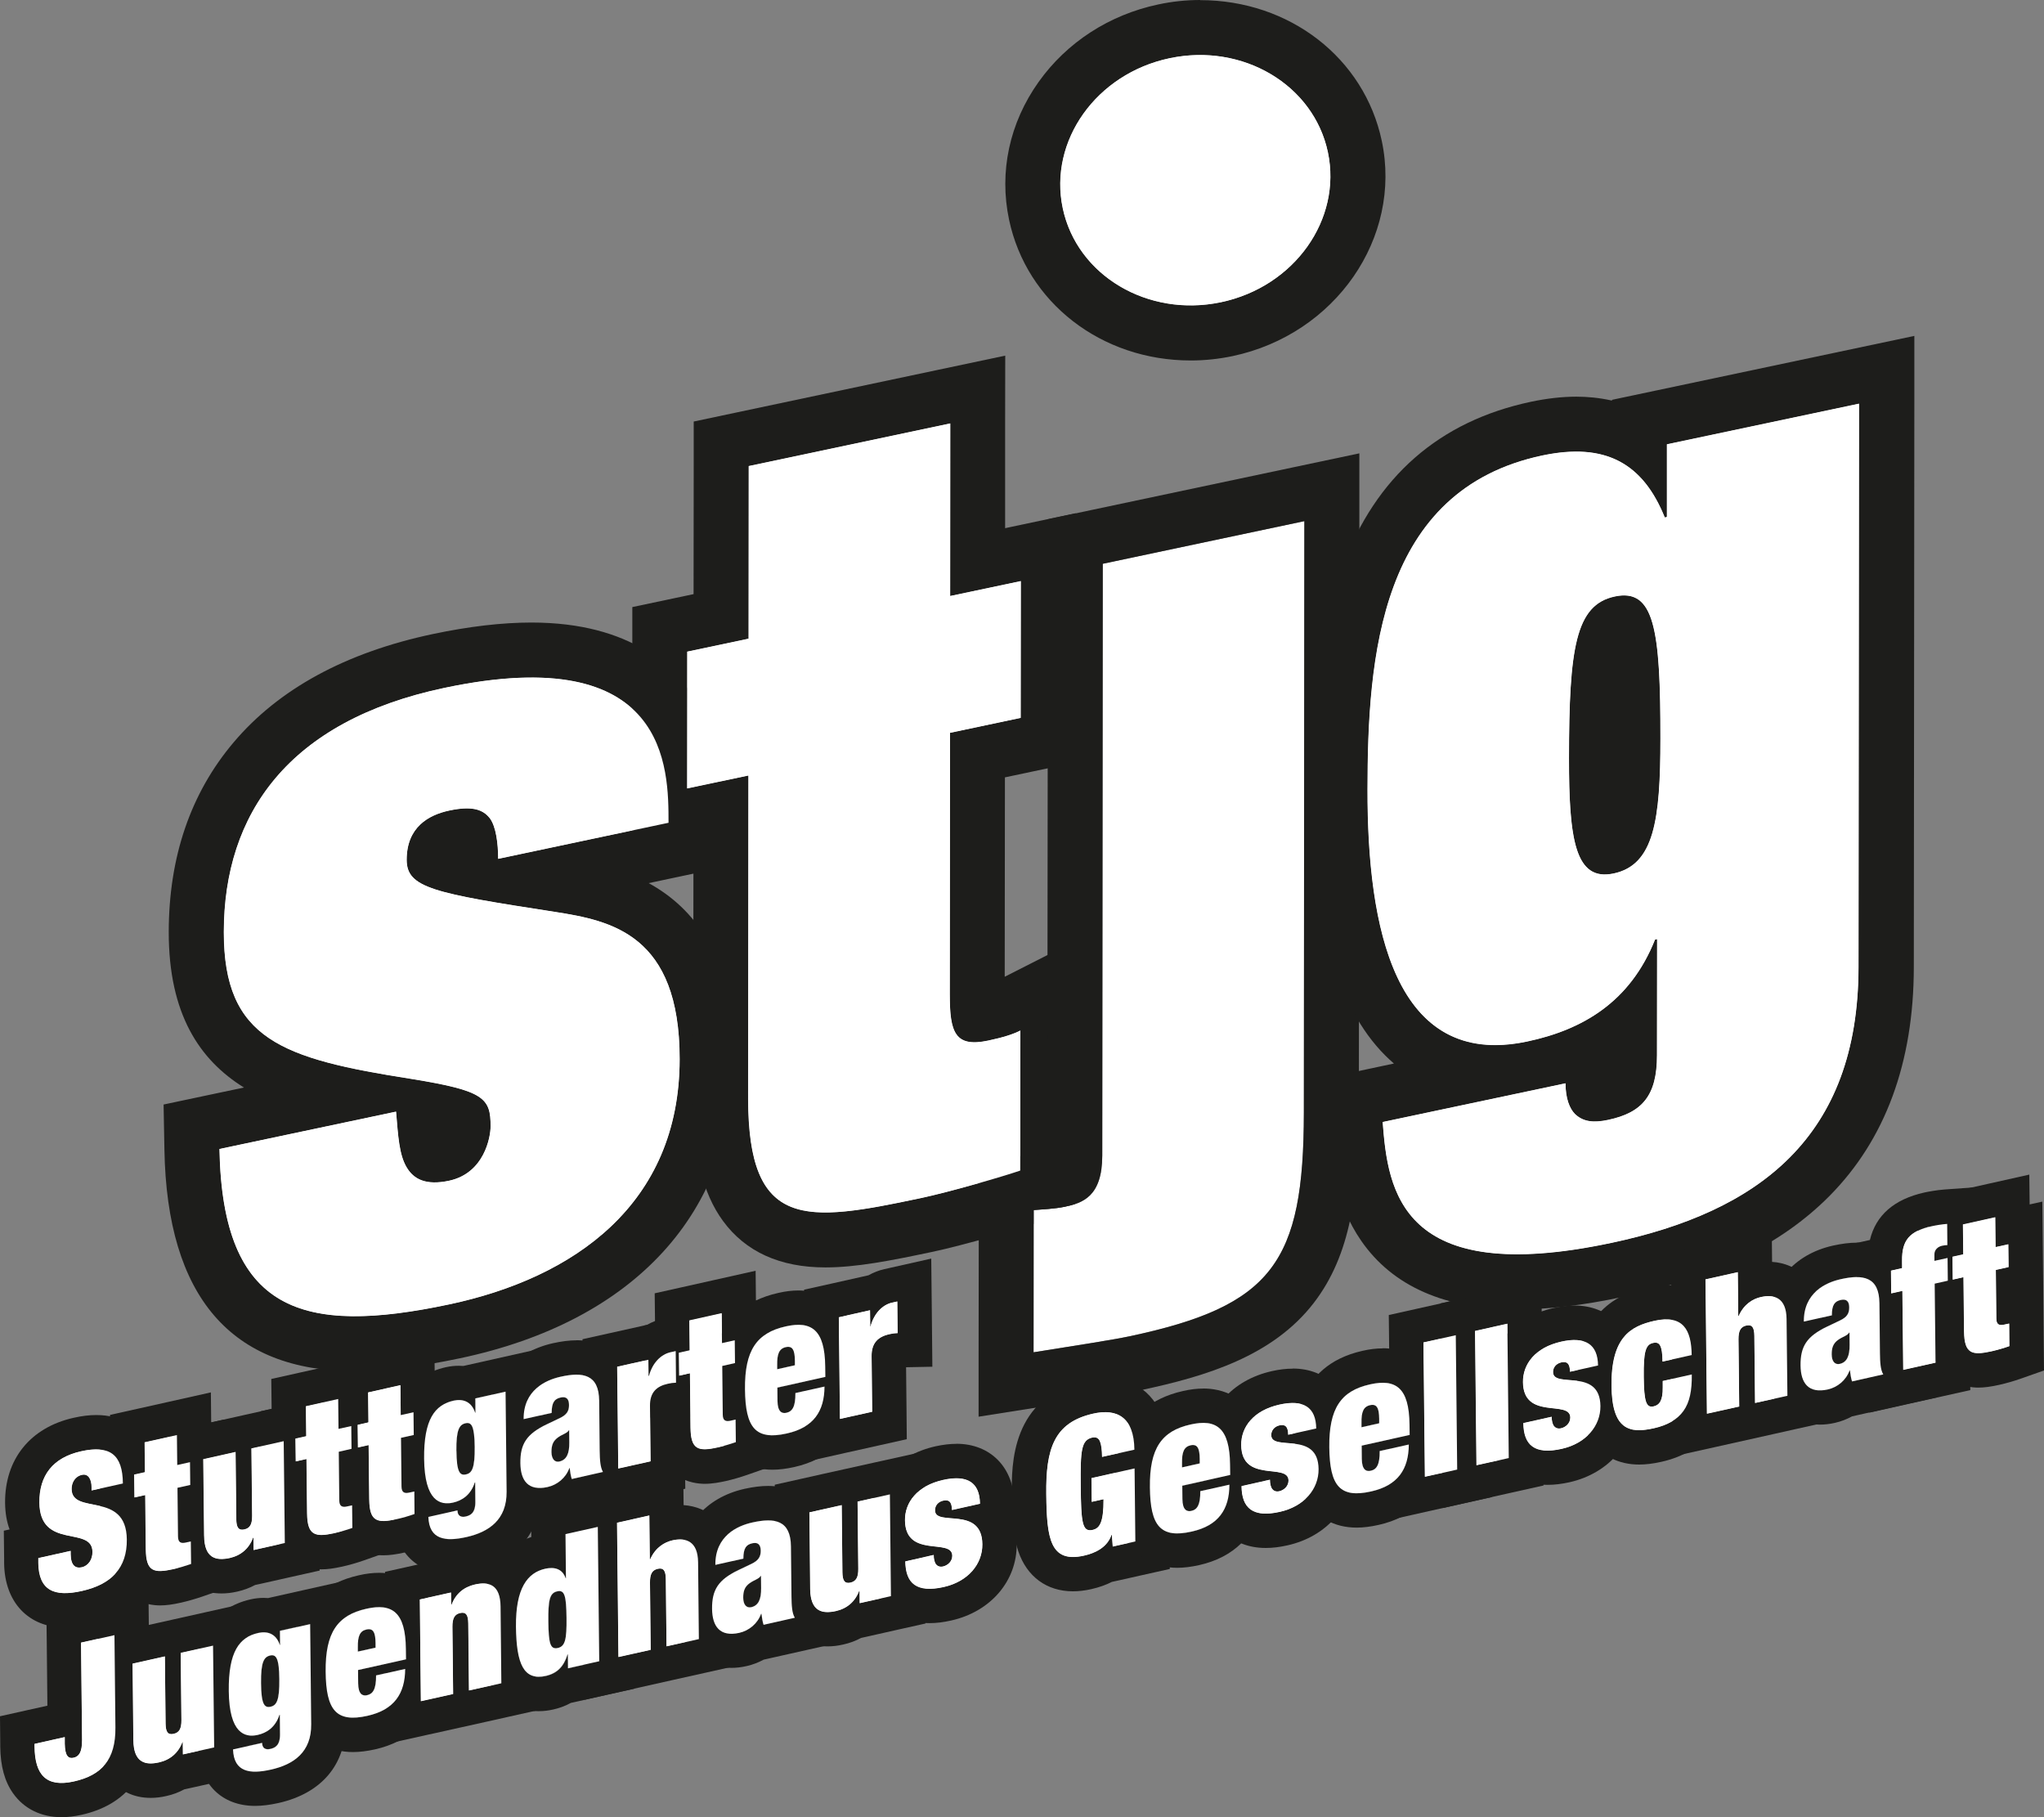
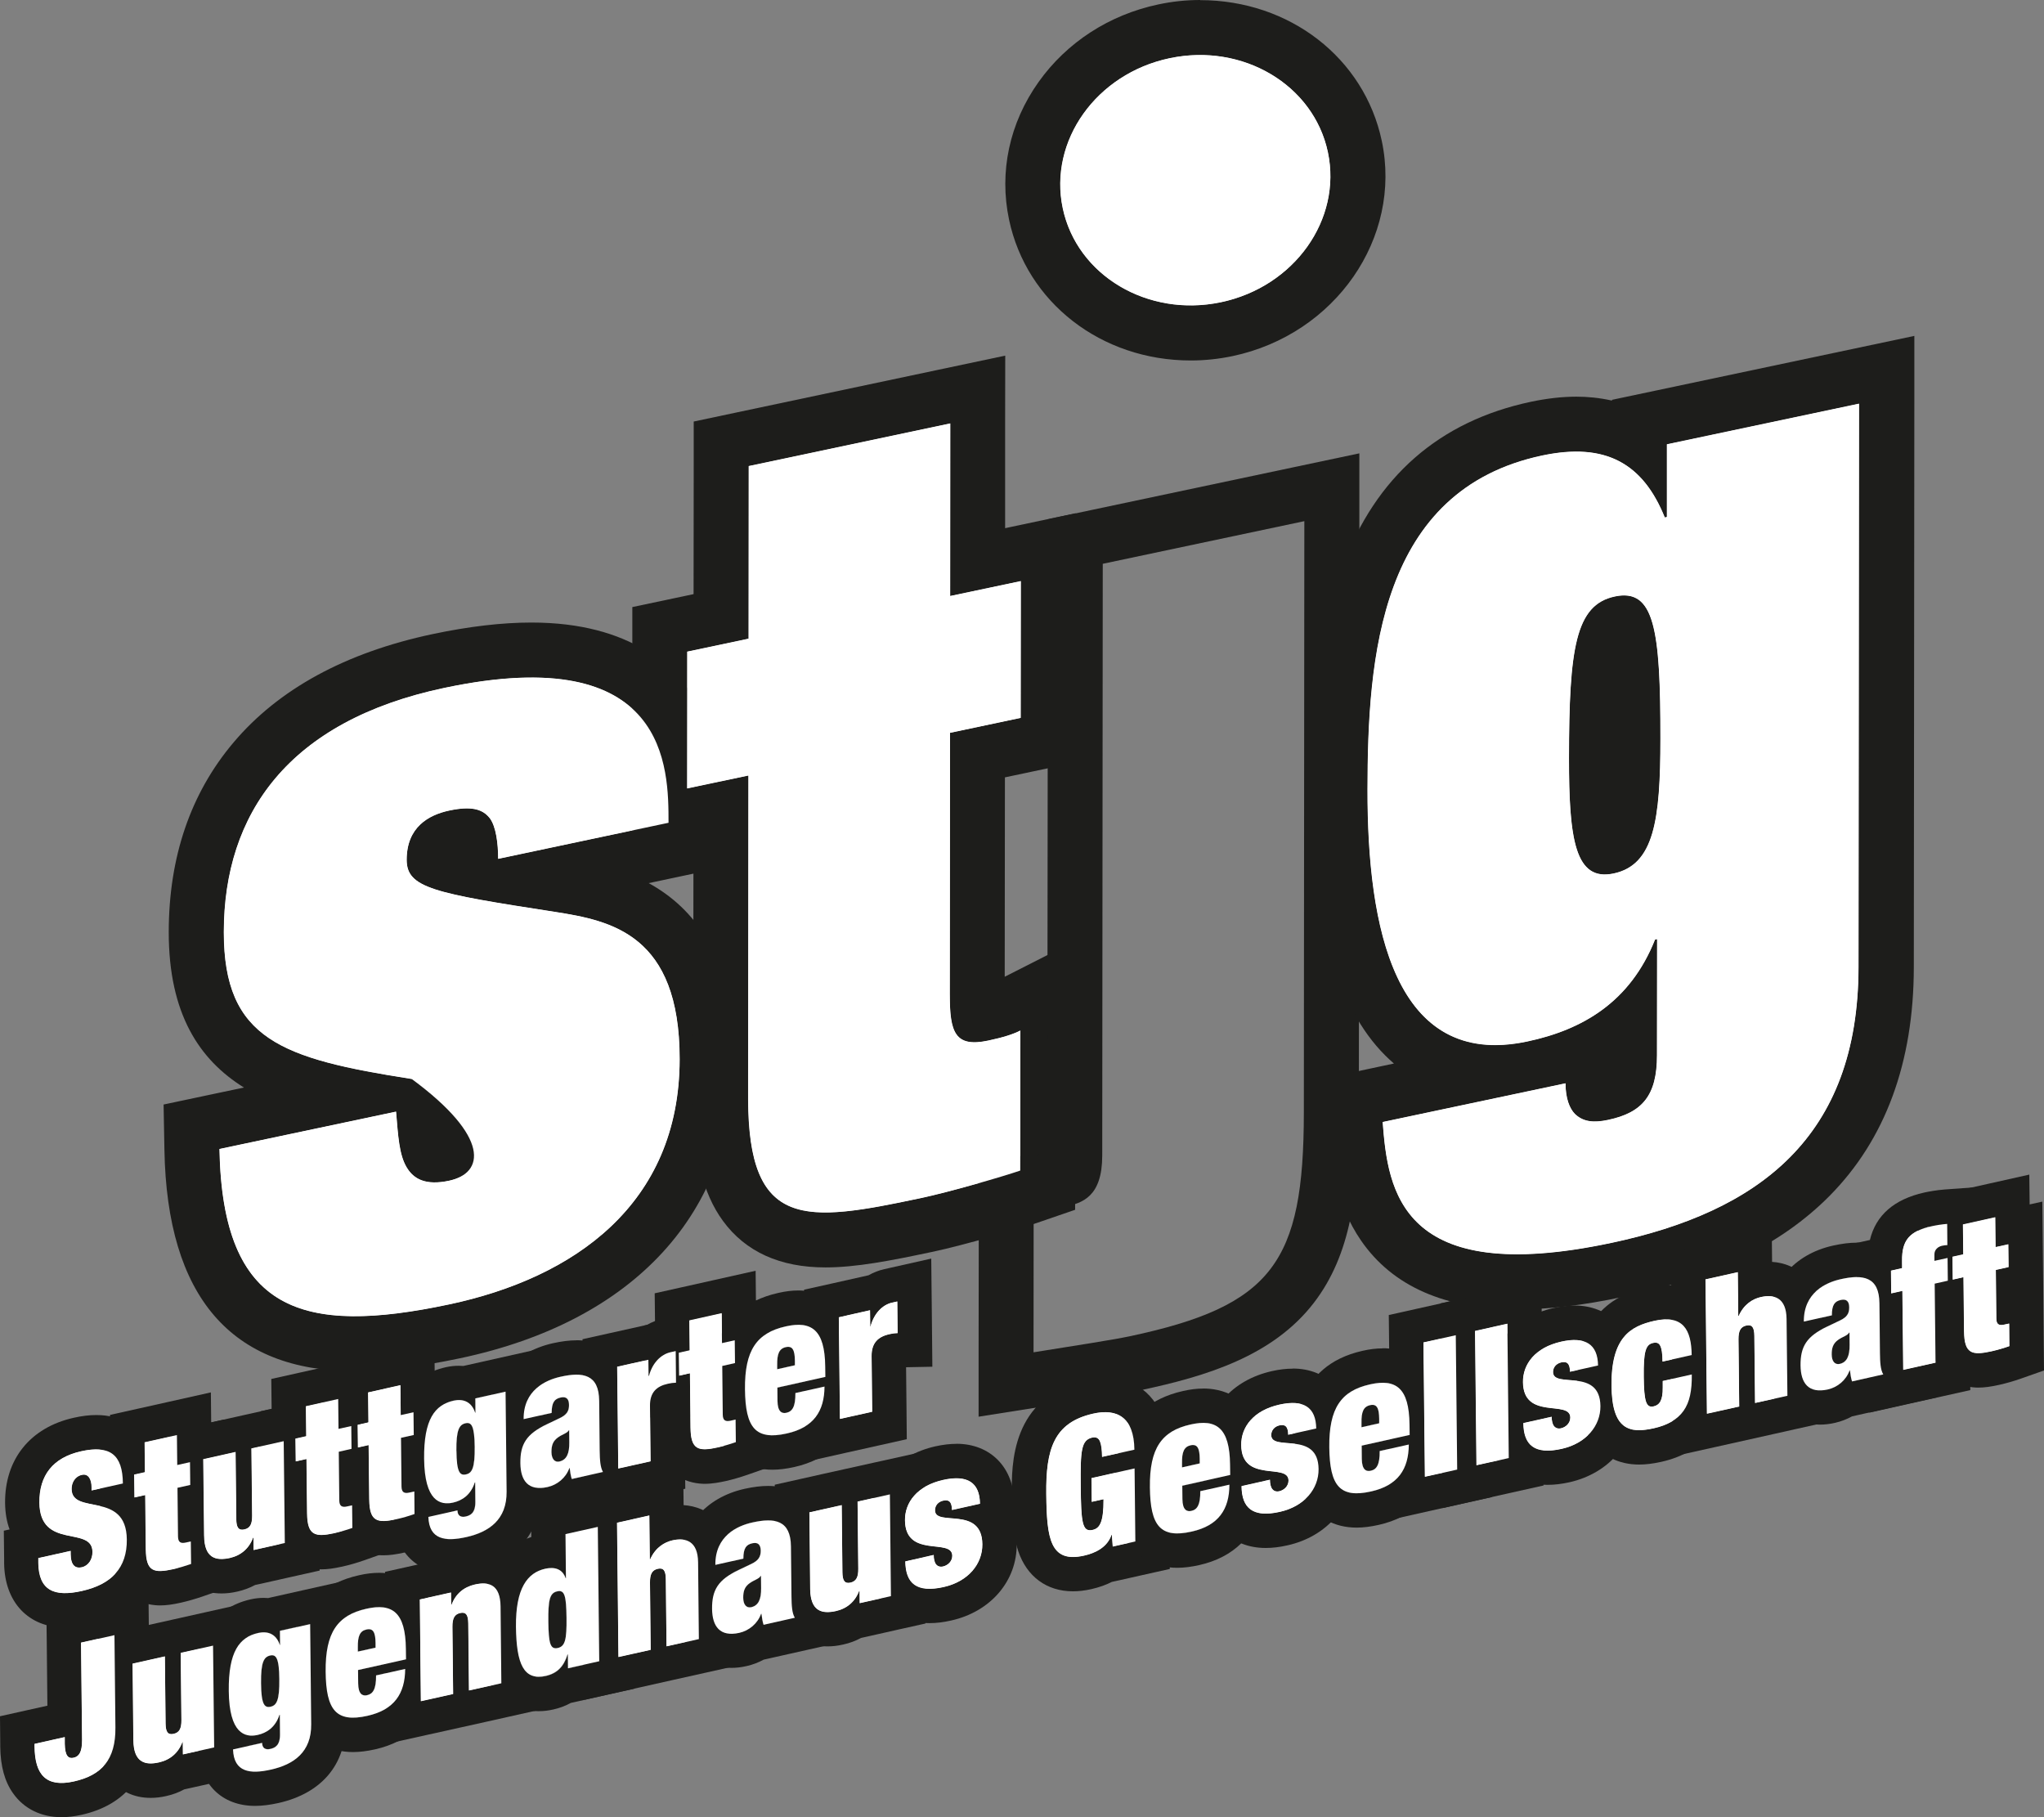
<svg xmlns="http://www.w3.org/2000/svg" width="90" height="80" viewBox="0 0 90 80" fill="none">
  <rect x="0" y="0" width="90" height="80" fill="#808080" stroke="none" />
  <path d="M9.664 50.583C9.795 57.77 13.314 58.794 19.766 57.428C25.253 56.268 29.921 53.033 29.927 46.63C29.932 41.136 26.915 40.532 24.445 40.146C19.094 39.321 17.905 39.094 17.908 37.849C17.908 36.415 18.87 35.879 19.786 35.683C20.747 35.479 21.249 35.612 21.569 36.023C21.844 36.395 21.935 37.141 21.935 37.81L29.436 36.222C29.436 33.832 29.445 28.192 19.561 30.285C12.701 31.736 9.86 35.825 9.857 41.033C9.854 45.766 12.412 46.608 18.129 47.501C21.331 48.02 21.603 48.343 21.603 49.585C21.603 50.061 21.326 51.649 19.771 51.981C18.765 52.193 18.217 51.927 17.897 51.374C17.576 50.821 17.531 50.019 17.44 48.938L9.664 50.583Z" fill="white" />
  <path d="M23.404 29.828C29.439 29.828 29.433 34.194 29.433 36.222L21.932 37.809C21.932 37.14 21.841 36.395 21.566 36.023C21.345 35.74 21.039 35.59 20.554 35.59C20.336 35.59 20.08 35.621 19.783 35.683C18.867 35.876 17.908 36.415 17.905 37.849C17.905 39.091 19.094 39.318 24.442 40.146C26.912 40.532 29.93 41.135 29.924 46.63C29.918 53.035 25.25 56.268 19.763 57.427C18.214 57.756 16.833 57.946 15.628 57.946C11.817 57.946 9.761 56.044 9.661 50.583L17.437 48.938C17.528 50.019 17.573 50.821 17.894 51.374C18.138 51.799 18.518 52.054 19.136 52.054C19.323 52.054 19.533 52.032 19.766 51.981C21.32 51.652 21.598 50.064 21.598 49.585C21.598 48.343 21.325 48.02 18.124 47.501C12.409 46.608 9.849 45.763 9.851 41.033C9.854 35.825 12.693 31.736 19.556 30.285C21.053 29.967 22.324 29.828 23.401 29.828M23.401 27.407C22.111 27.407 20.651 27.577 19.054 27.914C15.225 28.725 12.273 30.33 10.283 32.686C8.391 34.923 7.432 37.73 7.43 41.031C7.427 44.637 8.782 46.661 10.742 47.878L9.159 48.212L7.203 48.626L7.24 50.625C7.356 57.09 10.178 60.365 15.625 60.365C16.93 60.365 18.447 60.178 20.262 59.795C27.933 58.173 32.337 53.376 32.343 46.63C32.346 42.105 30.525 39.956 28.563 38.879L29.93 38.589L31.846 38.184V36.225C31.846 35.09 31.852 32.978 30.789 31.081C29.85 29.405 27.805 27.407 23.398 27.407H23.401Z" fill="#1D1D1B" />
  <path d="M32.961 28.118L30.262 28.688L30.256 34.711L32.956 34.141L32.944 48.334C32.939 54.164 35.454 53.824 40.53 52.749C41.858 52.468 44.191 51.785 44.923 51.533L44.929 45.369C44.608 45.53 44.197 45.666 43.511 45.811C42.047 46.12 41.821 45.454 41.821 43.778L41.832 32.261L44.943 31.603L44.949 25.581L41.838 26.238L41.843 18.64L32.97 20.517L32.964 28.115L32.961 28.118Z" fill="white" />
  <path d="M41.84 18.643L41.835 26.241L44.946 25.584L44.94 31.606L41.829 32.264L41.818 43.781C41.818 45.19 41.979 45.885 42.904 45.885C43.077 45.885 43.278 45.859 43.508 45.811C44.194 45.666 44.605 45.53 44.926 45.369L44.92 51.533C44.188 51.782 41.855 52.468 40.527 52.749C38.854 53.104 37.459 53.379 36.339 53.379C34.064 53.379 32.936 52.245 32.938 48.334L32.95 34.141L30.25 34.711L30.256 28.688L32.956 28.118L32.961 20.52L41.835 18.643M44.259 15.657L41.336 16.275L32.462 18.152L30.545 18.558V20.517L30.539 26.156L29.759 26.321L27.842 26.726V28.686L27.837 34.708V37.696L30.534 37.126L30.522 48.332C30.522 50.804 30.936 52.525 31.835 53.753C32.831 55.111 34.348 55.797 36.342 55.797C37.703 55.797 39.206 55.502 41.029 55.117C42.459 54.816 44.903 54.096 45.706 53.821L47.339 53.26V51.533L47.348 45.369V41.422L44.239 43.001L44.248 34.223L45.439 33.971L47.356 33.565V31.606L47.362 25.584V22.595L44.441 23.213L44.257 23.253V18.643L44.262 15.654L44.259 15.657Z" fill="#1D1D1B" />
-   <path d="M57.433 22.941L48.559 24.818L48.536 50.864C48.536 52.681 47.666 52.959 46.889 53.124C46.429 53.22 45.882 53.24 45.516 53.271L45.511 59.532C47.294 59.251 48.987 58.987 49.719 58.831C56.032 57.496 57.404 55.582 57.413 48.984L57.435 22.939L57.433 22.941Z" fill="white" />
  <path d="M57.432 22.941L57.41 48.986C57.404 55.581 56.029 57.498 49.716 58.834C48.984 58.987 47.291 59.25 45.508 59.534L45.513 53.273C45.879 53.245 46.426 53.222 46.886 53.126C47.663 52.962 48.533 52.684 48.533 50.866L48.556 24.821L57.43 22.944M59.854 19.958L56.93 20.576L48.057 22.453L46.14 22.859V24.818L46.114 50.798C45.947 50.815 45.757 50.829 45.593 50.841C45.493 50.846 45.403 50.855 45.32 50.861L43.097 51.042V53.273L43.089 59.534V62.369L45.888 61.927L46.336 61.856C48.026 61.59 49.486 61.36 50.215 61.204C53.113 60.592 56.043 59.701 57.846 57.362C59.488 55.23 59.829 52.474 59.832 48.992L59.854 22.947V19.958Z" fill="#1D1D1B" />
  <path d="M73.109 32.521C73.109 36.105 72.831 38.076 71.047 38.453C69.354 38.81 69.082 36.959 69.084 33.375C69.087 28.549 69.365 26.624 71.103 26.258C72.842 25.889 73.114 27.695 73.109 32.521ZM81.857 17.769L73.395 19.558V22.759L73.301 22.779C72.343 20.403 70.698 19.462 67.907 20.051C60.727 21.571 60.217 28.94 60.211 34.773C60.205 40.795 61.388 47.089 67.244 45.85C69.669 45.337 71.773 44.126 72.873 41.362L72.964 41.342L72.958 46.457C72.958 48.224 72.317 48.981 70.806 49.301C70.165 49.437 69.708 49.389 69.342 49.037C69.113 48.799 68.931 48.36 68.931 47.691L60.88 49.395C61.107 52.406 61.651 56.684 70.936 54.719C77.433 53.344 81.826 50.075 81.832 42.573L81.854 17.769H81.857Z" fill="white" />
  <path d="M81.858 17.773L81.835 42.576C81.826 50.079 77.434 53.351 70.939 54.723C69.306 55.069 67.942 55.222 66.805 55.222C61.473 55.222 61.071 51.879 60.883 49.398L68.935 47.694C68.935 48.363 69.116 48.803 69.346 49.041C69.59 49.276 69.873 49.375 70.225 49.375C70.401 49.375 70.594 49.35 70.809 49.304C72.321 48.984 72.959 48.23 72.962 46.461L72.967 41.346L72.876 41.365C71.776 44.13 69.672 45.341 67.247 45.854C66.742 45.962 66.275 46.013 65.838 46.013C61.198 46.013 60.211 40.28 60.217 34.776C60.223 28.947 60.73 21.575 67.914 20.055C68.455 19.942 68.952 19.885 69.411 19.885C71.317 19.885 72.536 20.869 73.308 22.785L73.398 22.765V19.564L81.863 17.775M70.665 38.502C70.784 38.502 70.914 38.488 71.05 38.459C72.834 38.082 73.109 36.112 73.112 32.528C73.118 28.102 72.888 26.216 71.51 26.216C71.385 26.216 71.249 26.23 71.107 26.262C69.368 26.627 69.091 28.552 69.088 33.378C69.085 36.67 69.315 38.502 70.662 38.502M84.282 14.79L81.359 15.408L72.896 17.197L70.979 17.602V17.636C70.432 17.512 69.899 17.463 69.408 17.463C68.784 17.463 68.112 17.54 67.412 17.687C63.373 18.541 60.577 20.988 59.105 24.957C57.96 28.039 57.801 31.498 57.798 34.773C57.792 40.484 58.836 44.309 60.994 46.466C61.119 46.591 61.244 46.707 61.377 46.821L60.39 47.031L58.317 47.47L58.476 49.582C58.595 51.173 58.816 53.005 59.931 54.618C61.317 56.628 63.632 57.646 66.813 57.646C68.183 57.646 69.697 57.468 71.45 57.096C75.449 56.251 78.426 54.797 80.55 52.656C83.012 50.172 84.263 46.784 84.268 42.582L84.291 17.778V14.79H84.282Z" fill="#1D1D1B" />
  <path d="M53.769 13.304C56.993 12.621 59.097 9.663 58.468 6.698C57.838 3.732 54.716 1.88 51.494 2.564C48.27 3.244 46.166 6.201 46.792 9.167C47.419 12.133 50.541 13.987 53.766 13.304H53.769Z" fill="white" />
  <path d="M52.841 2.421C55.547 2.421 57.932 4.148 58.47 6.697C59.097 9.663 56.996 12.62 53.771 13.303C53.32 13.4 52.87 13.445 52.43 13.445C49.722 13.445 47.337 11.719 46.798 9.167C46.171 6.201 48.275 3.244 51.5 2.563C51.951 2.467 52.402 2.421 52.844 2.421M52.844 0C52.229 0 51.608 0.065 50.998 0.196C48.843 0.652 46.974 1.863 45.732 3.607C44.447 5.413 43.985 7.565 44.43 9.671C45.201 13.32 48.491 15.87 52.43 15.87C53.045 15.87 53.664 15.804 54.273 15.677C58.799 14.718 61.746 10.468 60.841 6.201C60.07 2.552 56.78 0.006 52.844 0.006V0Z" fill="#1D1D1B" />
-   <path d="M9.664 50.583C9.795 57.77 13.314 58.794 19.766 57.428C25.253 56.268 29.921 53.033 29.927 46.63C29.932 41.136 26.915 40.532 24.445 40.146C19.094 39.321 17.905 39.094 17.908 37.849C17.908 36.415 18.87 35.879 19.786 35.683C20.747 35.479 21.249 35.612 21.569 36.023C21.844 36.395 21.935 37.141 21.935 37.81L29.436 36.222C29.436 33.832 29.445 28.192 19.561 30.285C12.701 31.736 9.86 35.825 9.857 41.033C9.854 45.766 12.412 46.608 18.129 47.501C21.331 48.02 21.603 48.343 21.603 49.585C21.603 50.061 21.326 51.649 19.771 51.981C18.765 52.193 18.217 51.927 17.897 51.374C17.576 50.821 17.531 50.019 17.44 48.938L9.664 50.583Z" fill="white" />
+   <path d="M9.664 50.583C9.795 57.77 13.314 58.794 19.766 57.428C25.253 56.268 29.921 53.033 29.927 46.63C29.932 41.136 26.915 40.532 24.445 40.146C19.094 39.321 17.905 39.094 17.908 37.849C17.908 36.415 18.87 35.879 19.786 35.683C20.747 35.479 21.249 35.612 21.569 36.023C21.844 36.395 21.935 37.141 21.935 37.81L29.436 36.222C29.436 33.832 29.445 28.192 19.561 30.285C12.701 31.736 9.86 35.825 9.857 41.033C9.854 45.766 12.412 46.608 18.129 47.501C21.603 50.061 21.326 51.649 19.771 51.981C18.765 52.193 18.217 51.927 17.897 51.374C17.576 50.821 17.531 50.019 17.44 48.938L9.664 50.583Z" fill="white" />
  <path d="M32.961 28.118L30.262 28.688L30.256 34.711L32.956 34.141L32.944 48.334C32.939 54.164 35.454 53.824 40.53 52.749C41.858 52.468 44.191 51.785 44.923 51.533L44.929 45.369C44.608 45.53 44.197 45.666 43.511 45.811C42.047 46.12 41.821 45.454 41.821 43.778L41.832 32.261L44.943 31.603L44.949 25.581L41.838 26.238L41.843 18.64L32.97 20.517L32.964 28.115L32.961 28.118Z" fill="white" />
  <path d="M73.109 32.521C73.109 36.105 72.831 38.076 71.047 38.453C69.354 38.81 69.082 36.959 69.084 33.375C69.087 28.549 69.365 26.624 71.103 26.258C72.842 25.889 73.114 27.695 73.109 32.521ZM81.857 17.769L73.395 19.558V22.759L73.301 22.779C72.343 20.403 70.698 19.462 67.907 20.051C60.727 21.571 60.217 28.94 60.211 34.773C60.205 40.795 61.388 47.089 67.244 45.85C69.669 45.337 71.773 44.126 72.873 41.362L72.964 41.342L72.958 46.457C72.958 48.224 72.317 48.981 70.806 49.301C70.165 49.437 69.708 49.389 69.342 49.037C69.113 48.799 68.931 48.36 68.931 47.691L60.88 49.395C61.107 52.406 61.651 56.684 70.936 54.719C77.433 53.344 81.826 50.075 81.832 42.573L81.854 17.769H81.857Z" fill="white" />
  <path d="M53.769 13.304C56.993 12.621 59.097 9.663 58.468 6.698C57.838 3.732 54.716 1.88 51.494 2.564C48.27 3.244 46.166 6.201 46.792 9.167C47.419 12.133 50.541 13.987 53.766 13.304H53.769Z" fill="white" />
  <path fill-rule="evenodd" clip-rule="evenodd" d="M5.411 65.307C5.4 64.04 4.847 63.606 3.565 63.892C2.323 64.17 1.722 64.958 1.733 66.152C1.756 68.247 4.059 67.153 4.07 68.318C4.073 68.641 3.9 68.928 3.602 68.996C3.318 69.058 3.117 68.919 3.111 68.417V68.276L1.685 68.593V68.8C1.699 70.025 2.385 70.314 3.602 70.042C4.901 69.753 5.599 69.03 5.584 67.774C5.562 65.61 3.162 66.722 3.151 65.554C3.148 65.29 3.287 65.001 3.605 64.93C3.888 64.865 4.027 65.126 4.03 65.474V65.616L5.409 65.31L5.411 65.307Z" fill="white" />
  <path d="M4.237 63.81C5.045 63.81 5.403 64.289 5.414 65.31L4.039 65.616V65.474C4.033 65.162 3.922 64.921 3.695 64.921C3.67 64.921 3.642 64.924 3.613 64.93C3.296 65.001 3.157 65.29 3.159 65.554C3.171 66.722 5.57 65.613 5.593 67.774C5.607 69.033 4.909 69.753 3.61 70.042C3.335 70.105 3.089 70.136 2.867 70.136C2.116 70.136 1.705 69.75 1.693 68.8V68.593L3.114 68.276V68.417C3.12 68.848 3.264 69.013 3.486 69.013C3.522 69.013 3.565 69.007 3.605 68.999C3.905 68.931 4.078 68.644 4.073 68.321C4.061 67.153 1.756 68.25 1.736 66.155C1.724 64.961 2.326 64.173 3.568 63.895C3.817 63.838 4.041 63.81 4.237 63.81ZM4.237 62.296C3.928 62.296 3.602 62.336 3.239 62.418C1.33 62.846 0.204 64.249 0.224 66.172C0.23 66.626 0.301 67.008 0.423 67.332L0.168 67.388L0.182 68.613V68.82C0.202 70.541 1.257 71.653 2.87 71.653C3.199 71.653 3.548 71.61 3.942 71.522C5.973 71.069 7.127 69.696 7.107 67.76C7.101 67.275 7.019 66.869 6.886 66.529L6.943 66.518L6.931 65.293C6.923 64.434 6.724 63.765 6.324 63.249C5.987 62.815 5.352 62.296 4.243 62.296H4.237Z" fill="#1D1D1B" />
  <path fill-rule="evenodd" clip-rule="evenodd" d="M5.918 65.925L6.392 65.82L6.417 68.204C6.429 69.199 6.769 69.27 7.64 69.078C7.878 69.024 8.153 68.944 8.414 68.853L8.402 67.861L8.181 67.909C7.951 67.96 7.841 67.895 7.838 67.637L7.815 65.499L8.377 65.374L8.366 64.371L7.804 64.496L7.79 63.177L6.366 63.495L6.38 64.81L5.907 64.915L5.918 65.919V65.925Z" fill="white" />
  <path d="M7.793 63.181L7.807 64.499L8.369 64.374L8.38 65.378L7.819 65.503L7.841 67.641C7.841 67.845 7.915 67.927 8.06 67.927C8.097 67.927 8.139 67.921 8.187 67.91L8.408 67.862L8.42 68.854C8.159 68.945 7.884 69.024 7.646 69.078C7.407 69.132 7.209 69.163 7.047 69.163C6.613 69.163 6.432 68.928 6.423 68.205L6.398 65.82L5.924 65.925L5.913 64.922L6.386 64.817L6.372 63.501L7.796 63.184M9.288 61.298L7.464 61.706L6.04 62.024L4.844 62.29L4.858 63.515V63.606L4.384 63.711L4.399 64.936L4.41 65.939L4.43 67.808L4.903 67.703L4.909 68.222C4.932 70.502 6.551 70.677 7.044 70.677C7.311 70.677 7.589 70.641 7.972 70.555C8.272 70.487 8.604 70.391 8.913 70.286L9.94 69.929L9.928 68.843L9.917 67.85L9.903 66.592L9.9 66.285V65.985H9.897L9.892 65.367L9.88 64.363L9.86 62.495L9.299 62.619L9.285 61.304L9.288 61.298Z" fill="#1D1D1B" />
  <path fill-rule="evenodd" clip-rule="evenodd" d="M8.987 67.621C8.996 68.582 9.489 68.729 10.113 68.59C10.604 68.48 10.964 68.176 11.143 67.694H11.16L11.165 68.239L12.541 67.93L12.492 63.447L11.069 63.764L11.1 66.722C11.103 67.096 11.012 67.275 10.757 67.329C10.505 67.385 10.408 67.249 10.402 66.878L10.371 63.92L8.948 64.238L8.985 67.618L8.987 67.621Z" fill="white" />
  <path d="M12.495 63.45L12.543 67.932L11.168 68.241L11.162 67.694H11.145C10.97 68.179 10.607 68.483 10.116 68.593C9.988 68.621 9.866 68.638 9.753 68.638C9.311 68.638 8.999 68.389 8.99 67.623L8.953 64.244L10.377 63.926L10.408 66.883C10.411 67.201 10.482 67.348 10.663 67.348C10.694 67.348 10.726 67.346 10.763 67.337C11.015 67.28 11.109 67.102 11.106 66.73L11.075 63.773L12.498 63.455M13.993 61.57L12.169 61.978L10.746 62.296L10.485 62.355L10.051 62.452L8.627 62.769L7.43 63.036L7.445 64.261L7.481 67.64C7.493 68.891 8.202 70.15 9.759 70.15C9.98 70.15 10.207 70.124 10.454 70.067C10.731 70.005 10.995 69.906 11.233 69.778L11.506 69.719L12.881 69.41L14.075 69.143L14.061 67.918L14.012 63.435L13.993 61.567V61.57Z" fill="#1D1D1B" />
  <path fill-rule="evenodd" clip-rule="evenodd" d="M13.02 64.337L13.493 64.232L13.519 66.617C13.53 67.609 13.87 67.683 14.741 67.49C14.976 67.436 15.254 67.36 15.515 67.266L15.504 66.271L15.283 66.319C15.053 66.37 14.942 66.305 14.939 66.047L14.917 63.912L15.478 63.784L15.467 62.781L14.905 62.905L14.891 61.59L13.468 61.907L13.482 63.226L13.008 63.331L13.02 64.332V64.337Z" fill="white" />
  <path d="M14.895 61.592L14.909 62.908L15.47 62.783L15.482 63.787L14.92 63.915L14.943 66.05C14.943 66.254 15.017 66.339 15.161 66.339C15.198 66.339 15.241 66.333 15.286 66.322L15.507 66.274L15.518 67.269C15.258 67.359 14.982 67.439 14.744 67.493C14.506 67.547 14.307 67.578 14.146 67.578C13.712 67.578 13.53 67.343 13.522 66.62L13.496 64.235L13.023 64.34L13.011 63.339L13.485 63.234L13.471 61.916L14.895 61.598M16.389 59.715L14.566 60.124L13.142 60.441L11.945 60.708L11.959 61.933V62.023L11.486 62.128L11.497 63.353L11.508 64.354L11.528 66.22L12.005 66.115L12.011 66.634C12.033 68.91 13.652 69.089 14.149 69.089C14.415 69.089 14.693 69.052 15.076 68.967C15.382 68.899 15.717 68.803 16.023 68.695L17.044 68.335L17.033 67.252L17.021 66.257L17.002 64.388L16.996 63.773L16.985 62.769L16.965 60.901L16.403 61.025L16.389 59.71V59.715Z" fill="#1D1D1B" />
  <path fill-rule="evenodd" clip-rule="evenodd" d="M15.757 63.725L16.23 63.62L16.256 66.004C16.267 66.999 16.607 67.07 17.478 66.877C17.713 66.824 17.991 66.747 18.252 66.653L18.244 65.661L18.023 65.709C17.793 65.76 17.682 65.695 17.679 65.437L17.657 63.299L18.218 63.175L18.207 62.174L17.645 62.298L17.631 60.983L16.208 61.3L16.222 62.619L15.748 62.727L15.759 63.727L15.757 63.725Z" fill="white" />
  <path d="M17.631 60.983L17.645 62.298L18.207 62.174L18.218 63.175L17.657 63.299L17.679 65.437C17.679 65.641 17.753 65.724 17.898 65.724C17.934 65.724 17.977 65.718 18.022 65.707L18.244 65.658L18.252 66.651C17.991 66.741 17.716 66.821 17.478 66.875C17.24 66.929 17.041 66.96 16.88 66.96C16.446 66.96 16.264 66.724 16.256 66.001L16.23 63.617L15.757 63.722L15.745 62.721L16.219 62.613L16.204 61.295L17.628 60.977M19.123 59.094L17.299 59.5L15.876 59.818L14.679 60.084L14.693 61.309V61.403L14.219 61.51L14.234 62.735L14.245 63.736L14.265 65.605L14.738 65.5L14.744 66.016C14.767 68.295 16.386 68.471 16.882 68.471C17.149 68.471 17.427 68.434 17.81 68.349C18.11 68.281 18.448 68.185 18.754 68.077L19.775 67.717L19.764 66.634L19.755 65.641L19.738 63.779L19.732 63.155L19.721 62.154L19.701 60.285L19.14 60.41L19.125 59.094H19.123Z" fill="#1D1D1B" />
  <path fill-rule="evenodd" clip-rule="evenodd" d="M20.095 63.877C20.084 62.942 20.225 62.721 20.495 62.658C20.756 62.599 20.892 62.76 20.903 63.696C20.912 64.64 20.781 64.853 20.52 64.909C20.251 64.969 20.106 64.819 20.098 63.874L20.095 63.877ZM20.934 62.188H20.92C20.756 61.688 20.367 61.575 19.973 61.663C19.142 61.85 18.657 62.488 18.674 64.22C18.694 66.083 19.377 66.279 19.947 66.151C20.341 66.063 20.727 65.82 20.906 65.264H20.923L20.931 66.112C20.937 66.611 20.716 66.716 20.503 66.764C20.282 66.812 20.146 66.718 20.143 66.494L18.861 66.781C18.895 67.793 19.618 67.872 20.534 67.668C21.538 67.444 22.318 66.897 22.307 65.672L22.261 61.266L20.931 61.564L20.937 62.185L20.934 62.188Z" fill="#1D1D1B" />
  <path d="M22.254 61.269L22.299 65.675C22.313 66.9 21.533 67.448 20.527 67.671C20.274 67.728 20.036 67.762 19.826 67.762C19.265 67.762 18.879 67.518 18.853 66.784L20.135 66.498C20.135 66.682 20.229 66.778 20.388 66.778C20.422 66.778 20.456 66.773 20.495 66.764C20.708 66.716 20.929 66.608 20.924 66.112L20.915 65.261H20.898C20.722 65.82 20.337 66.064 19.94 66.152C19.855 66.172 19.767 66.183 19.679 66.183C19.18 66.183 18.683 65.803 18.666 64.221C18.649 62.489 19.134 61.85 19.965 61.663C20.044 61.646 20.124 61.635 20.201 61.635C20.507 61.635 20.782 61.788 20.912 62.188H20.927L20.921 61.564L22.251 61.266M20.422 64.921C20.45 64.921 20.481 64.918 20.515 64.91C20.776 64.85 20.91 64.638 20.898 63.696C20.89 62.868 20.782 62.647 20.578 62.647C20.549 62.647 20.521 62.65 20.493 62.659C20.223 62.718 20.084 62.942 20.093 63.878C20.101 64.709 20.215 64.924 20.422 64.924M23.745 59.387L21.922 59.795L20.592 60.093L20.405 60.135C20.337 60.13 20.268 60.127 20.201 60.127C20.016 60.127 19.826 60.147 19.636 60.189C17.963 60.563 17.129 61.924 17.155 64.238C17.16 64.745 17.209 65.193 17.299 65.585L17.342 66.838C17.393 68.321 18.369 69.279 19.826 69.279C20.135 69.279 20.473 69.237 20.858 69.152C22.753 68.729 23.83 67.456 23.811 65.661L23.765 61.255L23.745 59.387Z" fill="#1D1D1B" />
  <path fill-rule="evenodd" clip-rule="evenodd" d="M26.55 64.802C26.431 64.595 26.411 64.277 26.405 63.86L26.383 61.666C26.372 60.506 25.674 60.387 24.676 60.611C24.026 60.756 23.042 61.201 23.056 62.477L24.29 62.202C24.293 61.734 24.418 61.584 24.687 61.524C24.934 61.47 25.053 61.581 25.056 61.853C25.058 62.125 24.951 62.289 24.642 62.434L24.083 62.701C23.175 63.129 22.903 63.58 22.912 64.413C22.92 65.184 23.258 65.655 24.111 65.465C24.54 65.369 24.917 65.062 25.07 64.629H25.084C25.11 64.804 25.127 64.963 25.178 65.111L26.553 64.802H26.55ZM24.636 64.342C24.423 64.391 24.287 64.229 24.281 63.928C24.281 63.628 24.347 63.441 24.568 63.282C24.772 63.134 24.971 63.1 25.047 62.967H25.061L25.067 63.503C25.073 63.993 24.948 64.271 24.63 64.342H24.636Z" fill="#1D1D1B" />
  <path d="M25.379 60.52C25.986 60.52 26.371 60.807 26.38 61.669L26.403 63.863C26.408 64.277 26.425 64.598 26.547 64.805L25.172 65.114C25.124 64.966 25.104 64.805 25.078 64.626H25.064C24.908 65.063 24.531 65.372 24.105 65.465C23.978 65.494 23.862 65.508 23.757 65.508C23.158 65.508 22.914 65.068 22.906 64.413C22.897 63.583 23.17 63.129 24.077 62.701L24.636 62.434C24.942 62.29 25.053 62.125 25.05 61.853C25.05 61.626 24.965 61.513 24.795 61.513C24.761 61.513 24.724 61.518 24.684 61.527C24.415 61.586 24.29 61.739 24.287 62.205L23.053 62.48C23.039 61.204 24.026 60.758 24.673 60.614C24.931 60.557 25.169 60.52 25.379 60.52ZM24.562 64.348C24.585 64.348 24.608 64.348 24.633 64.34C24.951 64.269 25.073 63.991 25.07 63.5L25.064 62.959H25.05C24.97 63.098 24.775 63.132 24.571 63.279C24.349 63.438 24.281 63.628 24.284 63.926C24.287 64.189 24.395 64.348 24.565 64.348M25.382 59.006C25.073 59.006 24.732 59.049 24.347 59.134C22.6 59.525 21.525 60.809 21.542 62.491L21.55 63.279C21.443 63.622 21.392 64.002 21.394 64.422C21.414 66.214 22.597 67.013 23.757 67.013C23.975 67.013 24.202 66.988 24.437 66.934C24.701 66.874 24.951 66.778 25.183 66.653L25.506 66.579L26.882 66.27L28.901 65.82L27.931 64.158C27.925 64.101 27.923 64.005 27.92 63.84L27.897 61.646C27.88 60.041 26.893 59.003 25.384 59.003L25.382 59.006Z" fill="#1D1D1B" />
  <path fill-rule="evenodd" clip-rule="evenodd" d="M27.222 64.652L28.646 64.334L28.62 61.89C28.615 61.303 28.904 61.028 29.412 60.918C29.531 60.892 29.641 60.875 29.766 60.872L29.752 59.48L29.522 59.531C29.102 59.625 28.725 59.999 28.575 60.572H28.558L28.549 59.863L27.174 60.169L27.222 64.649V64.652Z" fill="white" />
  <path d="M29.751 59.477L29.765 60.869C29.638 60.872 29.527 60.889 29.411 60.915C28.903 61.028 28.614 61.3 28.62 61.887L28.645 64.331L27.221 64.649L27.173 60.169L28.549 59.863L28.557 60.574H28.574C28.727 59.996 29.105 59.622 29.521 59.528L29.751 59.477ZM31.246 57.592L29.419 58.003L29.19 58.054C28.94 58.111 28.705 58.201 28.486 58.326L28.22 58.386L26.844 58.692L25.648 58.958L25.662 60.183L25.71 64.663L25.73 66.531L27.553 66.123L28.977 65.806L30.174 65.539L30.16 64.314L30.14 62.369L31.297 62.332L31.282 60.852L31.268 59.46L31.248 57.589L31.246 57.592Z" fill="#1D1D1B" />
  <path fill-rule="evenodd" clip-rule="evenodd" d="M29.904 60.563L30.378 60.456L30.403 62.84C30.412 63.835 30.755 63.909 31.626 63.713C31.864 63.66 32.139 63.58 32.4 63.489L32.389 62.494L32.167 62.545C31.938 62.596 31.827 62.531 31.824 62.273L31.802 60.135L32.363 60.008L32.352 59.004L31.79 59.129L31.776 57.81L30.352 58.128L30.366 59.446L29.893 59.551L29.904 60.555V60.563Z" fill="white" />
  <path d="M31.779 57.818L31.793 59.137L32.355 59.012L32.366 60.016L31.804 60.143L31.827 62.281C31.827 62.485 31.901 62.571 32.045 62.571C32.082 62.571 32.125 62.565 32.17 62.553L32.391 62.502L32.403 63.498C32.142 63.588 31.867 63.668 31.629 63.722C31.39 63.776 31.195 63.807 31.03 63.807C30.596 63.807 30.412 63.571 30.406 62.848L30.381 60.464L29.907 60.572L29.896 59.568L30.369 59.463L30.355 58.145L31.779 57.827M33.271 55.944L31.447 56.352L30.023 56.67L28.827 56.937L28.841 58.161V58.252L28.367 58.357L28.381 59.585L28.393 60.589L28.413 62.457L28.886 62.352L28.892 62.868C28.915 65.148 30.534 65.324 31.03 65.324C31.368 65.324 31.702 65.258 31.957 65.202C32.258 65.134 32.593 65.037 32.902 64.93L33.926 64.572L33.914 63.486L33.903 62.491L33.883 60.62L33.877 60.005L33.866 59.001L33.846 57.132L33.285 57.257L33.271 55.941V55.944Z" fill="#1D1D1B" />
  <path fill-rule="evenodd" clip-rule="evenodd" d="M36.342 60.62L36.336 60.163C36.319 58.541 35.735 58.139 34.597 58.394C33.316 58.68 32.785 59.446 32.802 61.161C32.819 62.868 33.27 63.415 34.646 63.106C35.825 62.843 36.299 62.131 36.305 61.042L35.023 61.328C35.029 61.941 34.881 62.139 34.629 62.196C34.43 62.242 34.24 62.159 34.234 61.677L34.229 61.087L36.342 60.617V60.62ZM35.003 60.104L34.22 60.279V60.081C34.215 59.61 34.305 59.372 34.597 59.307C34.898 59.239 34.995 59.434 35 59.905V60.104H35.003Z" fill="#1D1D1B" />
  <path d="M35.159 58.324C35.928 58.324 36.322 58.834 36.336 60.164L36.342 60.62L34.229 61.091L34.235 61.681C34.238 62.089 34.377 62.208 34.541 62.208C34.569 62.208 34.601 62.205 34.629 62.197C34.881 62.14 35.032 61.941 35.023 61.329L36.305 61.043C36.299 62.131 35.826 62.846 34.646 63.107C34.405 63.161 34.192 63.189 34.008 63.189C33.126 63.189 32.817 62.571 32.803 61.162C32.783 59.446 33.316 58.681 34.598 58.394C34.802 58.349 34.989 58.324 35.159 58.324ZM34.221 60.28L35.003 60.104V59.906C34.998 59.495 34.924 59.293 34.706 59.293C34.674 59.293 34.638 59.299 34.601 59.307C34.306 59.373 34.215 59.611 34.221 60.081V60.28ZM35.159 56.812C34.881 56.812 34.589 56.846 34.269 56.92C31.251 57.592 31.283 60.294 31.291 61.179C31.302 62.194 31.447 62.897 31.768 63.456C32.227 64.261 33.024 64.703 34.008 64.703C34.306 64.703 34.623 64.663 34.978 64.584C36.501 64.244 37.476 63.268 37.743 61.859L37.865 61.831L37.853 60.606L37.848 60.15C37.848 59.965 37.836 59.792 37.822 59.631V59.151L37.76 59.166C37.38 57.062 35.857 56.812 35.157 56.812H35.159Z" fill="#1D1D1B" />
  <path fill-rule="evenodd" clip-rule="evenodd" d="M36.98 62.469L38.403 62.151L38.378 59.707C38.372 59.12 38.661 58.846 39.169 58.735C39.288 58.706 39.399 58.692 39.523 58.69L39.509 57.297L39.28 57.348C38.86 57.442 38.483 57.816 38.332 58.392H38.318L38.31 57.683L36.934 57.992L36.983 62.472L36.98 62.469Z" fill="white" />
  <path d="M39.51 57.297L39.524 58.689C39.397 58.689 39.286 58.709 39.17 58.735C38.665 58.845 38.373 59.12 38.378 59.707L38.404 62.151L36.98 62.469L36.932 57.989L38.307 57.68L38.316 58.392H38.33C38.483 57.816 38.861 57.439 39.277 57.346L39.507 57.294M41.002 55.409L39.175 55.82L38.946 55.871C38.699 55.925 38.461 56.019 38.242 56.143L37.976 56.203L36.6 56.512L35.404 56.778L35.418 58.003L35.466 62.483L35.486 64.352L37.309 63.943L38.733 63.626L39.927 63.359L39.916 62.134L39.896 60.192L41.053 60.169L41.038 58.672L41.024 57.28L41.004 55.409H41.002Z" fill="#1D1D1B" />
  <path fill-rule="evenodd" clip-rule="evenodd" d="M3.568 72.313L3.614 76.594C3.619 77.158 3.463 77.334 3.242 77.382C3.021 77.433 2.862 77.326 2.853 76.764V76.475L1.521 76.773V76.897C1.535 78.131 2.025 78.704 3.259 78.426C4.47 78.156 5.097 77.476 5.082 76.052L5.04 71.987L3.568 72.316V72.313Z" fill="white" />
  <path d="M5.039 71.984L5.082 76.05C5.096 77.474 4.469 78.154 3.258 78.424C3.054 78.469 2.87 78.492 2.705 78.492C1.877 78.492 1.534 77.924 1.523 76.895V76.77L2.85 76.473V76.762C2.859 77.247 2.978 77.391 3.151 77.391C3.179 77.391 3.21 77.389 3.241 77.38C3.463 77.332 3.619 77.156 3.613 76.592L3.568 72.311L5.039 71.982M6.534 70.096L4.71 70.504L3.239 70.833L2.045 71.1L2.059 72.325L2.087 75.092L1.194 75.29L0 75.557L0.011 76.779V76.904C0.023 77.757 0.204 78.424 0.573 78.945C1.052 79.626 1.809 80 2.708 80C2.989 80 3.278 79.966 3.593 79.895C5.553 79.459 6.619 78.086 6.599 76.028L6.557 71.962L6.537 70.093L6.534 70.096Z" fill="#1D1D1B" />
  <path fill-rule="evenodd" clip-rule="evenodd" d="M5.873 76.62C5.882 77.581 6.375 77.729 7.002 77.587C7.493 77.477 7.853 77.173 8.032 76.694H8.049L8.054 77.236L9.43 76.929L9.381 72.447L7.958 72.764L7.989 75.721C7.992 76.093 7.898 76.274 7.646 76.328C7.394 76.385 7.297 76.249 7.291 75.877L7.26 72.92L5.837 73.238L5.871 76.617L5.873 76.62Z" fill="white" />
  <path d="M9.379 72.45L9.427 76.932L8.052 77.239L8.046 76.691H8.029C7.853 77.173 7.49 77.48 7 77.59C6.872 77.618 6.75 77.635 6.634 77.635C6.191 77.635 5.879 77.386 5.871 76.623L5.837 73.243L7.26 72.926L7.292 75.883C7.295 76.201 7.365 76.348 7.544 76.348C7.575 76.348 7.606 76.345 7.643 76.337C7.896 76.28 7.989 76.102 7.986 75.73L7.955 72.773L9.379 72.455M10.873 70.57L9.05 70.978L7.626 71.296L7.099 71.415L6.932 71.451L5.508 71.769L4.311 72.036L4.325 73.26L4.359 76.64C4.371 77.891 5.08 79.15 6.637 79.15C6.858 79.15 7.085 79.124 7.331 79.067C7.612 79.005 7.873 78.906 8.114 78.775L8.383 78.716L9.759 78.409L10.956 78.143L10.941 76.918L10.893 72.435L10.873 70.567V70.57Z" fill="#1D1D1B" />
  <path fill-rule="evenodd" clip-rule="evenodd" d="M11.494 74.103C11.482 73.167 11.624 72.946 11.893 72.883C12.154 72.824 12.29 72.985 12.299 73.921C12.31 74.865 12.177 75.078 11.916 75.137C11.647 75.197 11.502 75.047 11.494 74.103ZM12.333 72.413H12.319C12.154 71.914 11.766 71.8 11.369 71.891C10.538 72.075 10.053 72.716 10.073 74.448C10.093 76.311 10.776 76.507 11.346 76.379C11.74 76.291 12.126 76.048 12.305 75.495H12.322L12.33 76.345C12.336 76.841 12.115 76.949 11.902 76.997C11.681 77.048 11.545 76.952 11.542 76.731L10.26 77.017C10.294 78.029 11.017 78.112 11.933 77.905C12.937 77.681 13.717 77.133 13.703 75.906L13.657 71.5L12.327 71.797L12.333 72.418V72.413Z" fill="#1D1D1B" />
  <path d="M13.655 71.493L13.7 75.9C13.714 77.124 12.934 77.672 11.931 77.898C11.678 77.955 11.443 77.989 11.23 77.989C10.668 77.989 10.283 77.745 10.257 77.011L11.539 76.725C11.539 76.909 11.633 77.005 11.789 77.005C11.823 77.005 11.86 77 11.896 76.991C12.109 76.946 12.33 76.838 12.325 76.339L12.316 75.486H12.299C12.123 76.044 11.738 76.288 11.341 76.376C11.255 76.396 11.168 76.407 11.08 76.407C10.581 76.407 10.084 76.027 10.07 74.445C10.05 72.713 10.535 72.075 11.366 71.888C11.445 71.871 11.525 71.859 11.604 71.859C11.911 71.859 12.186 72.012 12.316 72.412H12.33L12.325 71.788L13.655 71.491M11.823 75.145C11.851 75.145 11.882 75.143 11.916 75.134C12.177 75.075 12.31 74.862 12.299 73.918C12.291 73.09 12.183 72.869 11.979 72.869C11.95 72.869 11.922 72.871 11.894 72.88C11.624 72.939 11.485 73.163 11.494 74.099C11.502 74.927 11.616 75.145 11.823 75.145ZM15.146 69.605L13.323 70.013L11.993 70.311L11.806 70.354C11.738 70.348 11.672 70.345 11.604 70.345C11.417 70.345 11.227 70.368 11.037 70.41C9.367 70.785 8.533 72.146 8.559 74.459C8.564 74.967 8.612 75.415 8.703 75.806L8.746 77.062C8.797 78.545 9.772 79.503 11.23 79.503C11.539 79.503 11.877 79.461 12.262 79.376C14.159 78.95 15.234 77.68 15.214 75.885L15.169 71.479L15.149 69.611L15.146 69.605Z" fill="#1D1D1B" />
  <path fill-rule="evenodd" clip-rule="evenodd" d="M17.878 73.051L17.872 72.594C17.855 70.972 17.274 70.57 16.134 70.825C14.852 71.111 14.322 71.877 14.338 73.592C14.355 75.299 14.806 75.846 16.182 75.537C17.359 75.273 17.835 74.562 17.841 73.473L16.559 73.76C16.565 74.372 16.417 74.573 16.165 74.63C15.966 74.675 15.776 74.593 15.771 74.111L15.765 73.521L17.878 73.051ZM16.539 72.537L15.756 72.71V72.512C15.751 72.038 15.841 71.803 16.134 71.738C16.434 71.67 16.531 71.865 16.536 72.336V72.535L16.539 72.537Z" fill="#1D1D1B" />
  <path d="M16.695 70.753C17.464 70.753 17.858 71.264 17.872 72.594L17.878 73.05L15.765 73.521L15.771 74.11C15.774 74.519 15.913 74.638 16.077 74.638C16.105 74.638 16.137 74.635 16.165 74.626C16.417 74.57 16.568 74.371 16.559 73.756L17.841 73.47C17.835 74.558 17.359 75.27 16.182 75.534C15.941 75.588 15.728 75.616 15.544 75.616C14.662 75.616 14.353 74.998 14.339 73.589C14.322 71.873 14.852 71.108 16.134 70.821C16.338 70.776 16.528 70.751 16.695 70.751M15.757 72.707L16.539 72.534V72.335C16.534 71.924 16.457 71.723 16.239 71.723C16.207 71.723 16.171 71.729 16.134 71.737C15.842 71.802 15.748 72.038 15.754 72.511V72.71M16.695 69.242C16.417 69.242 16.122 69.276 15.802 69.35C12.787 70.022 12.816 72.721 12.827 73.609C12.838 74.626 12.986 75.327 13.304 75.885C13.763 76.691 14.56 77.133 15.544 77.133C15.842 77.133 16.159 77.093 16.514 77.014C18.037 76.674 19.012 75.698 19.282 74.286L19.406 74.258L19.392 73.033L19.387 72.576C19.387 72.398 19.375 72.231 19.364 72.072V71.584L19.302 71.598C18.922 69.492 17.401 69.242 16.698 69.242H16.695Z" fill="#1D1D1B" />
  <path fill-rule="evenodd" clip-rule="evenodd" d="M18.53 74.896L19.953 74.578L19.922 71.621C19.919 71.249 20.013 71.068 20.265 71.014C20.518 70.957 20.614 71.094 20.62 71.465L20.651 74.422L22.075 74.105L22.041 70.725C22.029 69.764 21.539 69.616 20.912 69.758C20.421 69.869 20.061 70.172 19.883 70.654H19.866L19.86 70.11L18.485 70.416L18.53 74.896Z" fill="white" />
  <path d="M21.272 69.71C21.715 69.71 22.027 69.96 22.035 70.723L22.069 74.102L20.645 74.42L20.614 71.463C20.611 71.145 20.541 70.998 20.362 70.998C20.331 70.998 20.299 71.001 20.263 71.009C20.01 71.066 19.917 71.244 19.919 71.616L19.951 74.573L18.527 74.891L18.479 70.411L19.854 70.105L19.86 70.652H19.877C20.053 70.17 20.416 69.864 20.906 69.753C21.034 69.725 21.156 69.708 21.272 69.708M21.272 68.194C21.051 68.194 20.824 68.219 20.577 68.276C20.297 68.338 20.036 68.437 19.795 68.568L19.525 68.627L18.15 68.933L16.953 69.2L16.967 70.425L17.016 74.905L17.035 76.77L18.859 76.365L19.157 76.3L20.237 76.059L20.282 76.05L21.479 75.784L22.404 75.577L23.598 75.31L23.586 74.085L23.552 70.706C23.538 69.455 22.829 68.196 21.275 68.196L21.272 68.194Z" fill="#1D1D1B" />
  <path fill-rule="evenodd" clip-rule="evenodd" d="M24.924 69.48H24.907C24.76 69.061 24.411 68.973 24.008 69.061C23.217 69.239 22.701 69.925 22.718 71.615C22.735 73.271 23.067 73.994 24.025 73.781C24.53 73.668 24.822 73.37 24.989 72.834H25.004L25.009 73.444L26.385 73.135L26.322 67.22L24.899 67.538L24.919 69.477L24.924 69.48ZM24.144 71.397C24.133 70.427 24.204 70.129 24.536 70.056C24.859 69.982 24.933 70.249 24.944 71.218C24.956 72.179 24.885 72.477 24.561 72.551C24.23 72.624 24.156 72.358 24.144 71.397Z" fill="#1D1D1B" />
  <path d="M26.328 67.227L26.391 73.141L25.015 73.45L25.01 72.838H24.995C24.828 73.377 24.536 73.674 24.031 73.788C23.921 73.813 23.822 73.825 23.728 73.825C23.002 73.825 22.741 73.09 22.724 71.621C22.707 69.932 23.223 69.246 24.014 69.067C24.108 69.047 24.196 69.036 24.281 69.036C24.567 69.036 24.8 69.163 24.913 69.489H24.93L24.91 67.547L26.334 67.23M24.471 72.569C24.499 72.569 24.53 72.566 24.564 72.557C24.888 72.484 24.956 72.186 24.947 71.225C24.939 70.354 24.876 70.051 24.63 70.051C24.601 70.051 24.57 70.054 24.539 70.062C24.207 70.136 24.139 70.433 24.148 71.403C24.156 72.265 24.218 72.569 24.468 72.569M27.823 65.347L25.999 65.752L24.576 66.07L23.379 66.336L23.393 67.561V67.666C22.321 68.009 21.181 68.993 21.21 71.636C21.221 72.628 21.332 73.317 21.57 73.87C21.944 74.735 22.647 75.257 23.526 75.327V75.333L23.546 75.327C23.606 75.333 23.668 75.333 23.728 75.333C23.932 75.333 24.145 75.308 24.36 75.259C24.601 75.205 24.868 75.118 25.132 74.97L25.35 74.922L26.725 74.613L27.922 74.346L27.908 73.121L27.846 67.207L27.826 65.338L27.823 65.347Z" fill="#1D1D1B" />
  <path fill-rule="evenodd" clip-rule="evenodd" d="M27.227 72.951L28.651 72.633L28.62 69.676C28.617 69.305 28.707 69.126 28.963 69.067C29.215 69.01 29.311 69.146 29.317 69.52L29.348 72.478L30.772 72.16L30.738 68.78C30.73 67.844 30.196 67.68 29.609 67.813C29.261 67.893 28.861 68.122 28.628 68.647H28.611L28.591 66.719L27.168 67.036L27.23 72.951H27.227Z" fill="white" />
  <path d="M28.591 66.719L28.611 68.65H28.628C28.86 68.12 29.263 67.89 29.609 67.811C29.723 67.785 29.833 67.771 29.938 67.771C30.381 67.771 30.729 68.023 30.738 68.777L30.772 72.157L29.348 72.475L29.317 69.517C29.314 69.197 29.243 69.052 29.062 69.052C29.031 69.052 28.999 69.055 28.962 69.064C28.71 69.121 28.616 69.299 28.619 69.673L28.651 72.631L27.227 72.948L27.165 67.034L28.588 66.716M30.083 64.831L28.259 65.239L26.836 65.556L25.639 65.823L25.65 67.048L25.713 72.962L25.732 74.831L27.556 74.423L27.854 74.357L29.677 73.949L31.101 73.632L32.295 73.365L32.283 72.14L32.249 68.76C32.232 67.113 31.183 66.331 30.1 66.262L30.085 64.831H30.083Z" fill="#1D1D1B" />
  <path fill-rule="evenodd" clip-rule="evenodd" d="M34.995 71.215C34.873 71.011 34.856 70.691 34.85 70.277L34.827 68.082C34.816 66.923 34.115 66.804 33.12 67.028C32.471 67.172 31.484 67.617 31.498 68.893L32.731 68.618C32.734 68.15 32.859 68 33.129 67.941C33.372 67.887 33.492 67.997 33.497 68.269C33.497 68.539 33.389 68.706 33.083 68.851L32.525 69.117C31.617 69.545 31.345 69.999 31.353 70.83C31.362 71.601 31.699 72.075 32.553 71.885C32.981 71.788 33.358 71.479 33.511 71.048H33.528C33.554 71.221 33.571 71.383 33.622 71.53L34.997 71.221L34.995 71.215ZM33.08 70.756C32.865 70.804 32.729 70.643 32.726 70.345C32.723 70.044 32.791 69.854 33.012 69.696C33.217 69.551 33.415 69.514 33.492 69.381H33.509L33.514 69.917C33.52 70.407 33.395 70.685 33.08 70.756Z" fill="#1D1D1B" />
  <path d="M33.826 66.934C34.433 66.934 34.819 67.22 34.827 68.082L34.85 70.277C34.856 70.691 34.873 71.011 34.995 71.215L33.619 71.524C33.571 71.377 33.554 71.215 33.526 71.039H33.508C33.355 71.476 32.978 71.785 32.55 71.879C32.422 71.907 32.306 71.921 32.201 71.921C31.603 71.921 31.356 71.482 31.35 70.827C31.342 69.996 31.614 69.542 32.522 69.114L33.08 68.848C33.387 68.703 33.497 68.536 33.494 68.266C33.494 68.04 33.406 67.926 33.236 67.926C33.202 67.926 33.165 67.932 33.126 67.94C32.856 68 32.731 68.15 32.729 68.618L31.495 68.893C31.481 67.617 32.468 67.172 33.117 67.027C33.375 66.971 33.611 66.934 33.823 66.934M33.007 70.761C33.029 70.761 33.055 70.761 33.078 70.753C33.392 70.682 33.517 70.404 33.511 69.914L33.506 69.372H33.489C33.409 69.511 33.214 69.545 33.009 69.69C32.788 69.849 32.72 70.038 32.723 70.339C32.726 70.603 32.834 70.759 33.004 70.759M33.821 65.417C33.511 65.417 33.171 65.459 32.785 65.544C31.038 65.936 29.964 67.22 29.981 68.901L29.989 69.695C29.881 70.038 29.83 70.418 29.836 70.835C29.853 72.627 31.036 73.427 32.198 73.427C32.414 73.427 32.644 73.401 32.876 73.347C33.14 73.288 33.392 73.191 33.628 73.064L33.945 72.993L35.321 72.684L37.348 72.23L36.367 70.569C36.361 70.512 36.359 70.416 36.356 70.254L36.333 68.062C36.316 66.455 35.329 65.417 33.818 65.417H33.821Z" fill="#1D1D1B" />
  <path fill-rule="evenodd" clip-rule="evenodd" d="M35.672 69.96C35.684 70.921 36.177 71.069 36.801 70.927C37.292 70.819 37.652 70.513 37.831 70.034H37.848L37.853 70.578L39.229 70.269L39.183 65.789L37.76 66.107L37.791 69.064C37.794 69.435 37.7 69.614 37.448 69.674C37.195 69.73 37.099 69.594 37.093 69.22L37.062 66.263L35.638 66.58L35.672 69.96Z" fill="white" />
  <path d="M39.181 65.789L39.229 70.269L37.853 70.578L37.848 70.031H37.831C37.655 70.513 37.292 70.819 36.801 70.927C36.674 70.955 36.552 70.972 36.435 70.972C35.993 70.972 35.681 70.723 35.672 69.957L35.639 66.577L37.062 66.26L37.093 69.217C37.096 69.537 37.167 69.682 37.349 69.682C37.38 69.682 37.411 69.679 37.448 69.671C37.7 69.614 37.794 69.435 37.791 69.061L37.76 66.104L39.183 65.786M40.678 63.904L38.854 64.309L38.557 64.374L37.241 64.666L36.231 64.89L35.307 65.097L34.113 65.364L34.124 66.589L34.158 69.968C34.172 71.219 34.881 72.481 36.435 72.481C36.657 72.481 36.886 72.455 37.13 72.398C37.411 72.336 37.672 72.24 37.913 72.109L38.179 72.05L39.555 71.74L40.749 71.474L40.735 70.249L40.686 65.769L40.666 63.901L40.678 63.904Z" fill="#1D1D1B" />
  <path fill-rule="evenodd" clip-rule="evenodd" d="M39.861 68.735C39.873 69.713 40.358 70.135 41.554 69.869C42.629 69.628 43.264 68.857 43.256 67.986C43.239 66.271 41.18 67.229 41.171 66.495C41.169 66.279 41.316 66.112 41.532 66.067C41.767 66.013 41.911 66.098 41.917 66.478L43.151 66.203C43.139 65.267 42.598 64.916 41.532 65.154C40.377 65.412 39.839 66.146 39.847 66.931C39.864 68.63 41.923 67.697 41.931 68.491C41.931 68.732 41.744 68.913 41.523 68.965C41.395 68.993 41.293 68.959 41.222 68.874C41.151 68.791 41.117 68.633 41.115 68.457L39.867 68.738L39.861 68.735Z" fill="white" />
  <path d="M42.11 65.078C42.793 65.078 43.139 65.452 43.148 66.198L41.914 66.473C41.911 66.158 41.812 66.047 41.645 66.047C41.608 66.047 41.571 66.053 41.528 66.062C41.313 66.107 41.165 66.274 41.168 66.49C41.177 67.227 43.236 66.269 43.252 67.981C43.261 68.852 42.629 69.623 41.551 69.864C41.316 69.918 41.106 69.943 40.924 69.943C40.181 69.943 39.866 69.515 39.858 68.733L41.106 68.452C41.106 68.628 41.143 68.784 41.214 68.869C41.267 68.934 41.341 68.968 41.432 68.968C41.457 68.968 41.486 68.965 41.517 68.959C41.738 68.911 41.928 68.727 41.925 68.486C41.917 67.692 39.858 68.625 39.841 66.926C39.832 66.141 40.371 65.404 41.525 65.149C41.741 65.1 41.937 65.078 42.11 65.078ZM42.11 63.564C41.823 63.564 41.525 63.6 41.197 63.671C39.438 64.063 38.312 65.347 38.327 66.941C38.327 67.147 38.349 67.338 38.383 67.513L38.335 67.525L38.349 68.749C38.366 70.394 39.379 71.457 40.927 71.457C41.225 71.457 41.537 71.42 41.883 71.341C43.624 70.953 44.784 69.594 44.767 67.967C44.764 67.689 44.73 67.442 44.673 67.221L44.662 66.178C44.645 64.613 43.618 63.561 42.112 63.561L42.11 63.564Z" fill="#1D1D1B" />
  <path fill-rule="evenodd" clip-rule="evenodd" d="M48.069 66.118L48.59 66.001C48.593 67.039 48.415 67.286 48.105 67.354C47.655 67.453 47.603 67.034 47.587 65.437C47.569 63.838 47.612 63.398 48.094 63.288C48.267 63.251 48.38 63.316 48.437 63.469C48.494 63.614 48.52 63.841 48.525 64.139L49.949 63.821C49.935 62.389 49.183 61.998 48.139 62.233C46.398 62.622 46.047 63.798 46.069 65.777C46.089 67.731 46.237 68.82 47.731 68.485C48.23 68.372 48.749 68.125 48.942 67.575H48.959L48.996 68.085L49.991 67.861L49.957 64.646L48.06 65.071L48.071 66.115L48.069 66.118Z" fill="white" />
  <path d="M48.664 62.171C49.427 62.171 49.937 62.645 49.949 63.821L48.525 64.139C48.522 63.841 48.496 63.614 48.437 63.47C48.392 63.345 48.306 63.277 48.185 63.277C48.156 63.277 48.125 63.28 48.094 63.288C47.612 63.396 47.569 63.838 47.586 65.437C47.6 66.889 47.646 67.368 47.992 67.368C48.026 67.368 48.066 67.363 48.105 67.354C48.414 67.286 48.593 67.037 48.59 66.002L48.068 66.118L48.057 65.075L49.954 64.649L49.988 67.865L48.993 68.088L48.956 67.575H48.939C48.746 68.128 48.227 68.378 47.728 68.488C47.549 68.528 47.388 68.548 47.246 68.548C46.2 68.548 46.086 67.499 46.066 65.778C46.046 63.799 46.398 62.625 48.136 62.233C48.321 62.191 48.496 62.171 48.661 62.171M48.661 60.657C48.389 60.657 48.102 60.691 47.805 60.756C44.506 61.493 44.538 64.505 44.552 65.792C44.563 66.849 44.614 67.638 44.835 68.29C45.215 69.413 46.094 70.056 47.243 70.056C47.501 70.056 47.765 70.025 48.054 69.96C48.403 69.88 48.701 69.773 48.956 69.642L49.316 69.563L50.312 69.339L51.508 69.072L51.494 67.847L51.463 65.029L51.452 63.804C51.452 63.782 51.452 63.762 51.452 63.739L51.44 62.767L51.321 62.792C51.029 61.663 50.229 60.657 48.655 60.657H48.661Z" fill="#1D1D1B" />
  <path fill-rule="evenodd" clip-rule="evenodd" d="M54.168 64.938L54.162 64.482C54.145 62.86 53.561 62.457 52.423 62.712C51.142 62.999 50.611 63.764 50.631 65.48C50.648 67.187 51.099 67.734 52.474 67.425C53.654 67.161 54.131 66.449 54.133 65.361L52.852 65.647C52.857 66.26 52.71 66.461 52.458 66.515C52.259 66.56 52.069 66.478 52.063 65.996L52.058 65.406L54.17 64.933L54.168 64.938ZM52.829 64.425L52.046 64.601V64.402C52.041 63.932 52.131 63.694 52.423 63.628C52.724 63.563 52.821 63.756 52.826 64.227V64.425H52.829Z" fill="#1D1D1B" />
  <path d="M52.986 62.642C53.755 62.642 54.149 63.152 54.163 64.482L54.169 64.938L52.056 65.412L52.062 66.001C52.065 66.41 52.203 66.529 52.365 66.529C52.394 66.529 52.425 66.526 52.453 66.518C52.705 66.461 52.856 66.262 52.847 65.65L54.129 65.364C54.126 66.452 53.65 67.164 52.47 67.428C52.229 67.482 52.019 67.51 51.832 67.51C50.95 67.51 50.641 66.892 50.627 65.483C50.607 63.767 51.14 63.002 52.419 62.715C52.623 62.67 52.813 62.645 52.98 62.645M52.042 64.601L52.825 64.425V64.227C52.819 63.816 52.745 63.614 52.527 63.614C52.495 63.614 52.459 63.617 52.422 63.626C52.13 63.691 52.036 63.929 52.042 64.4V64.598M52.983 61.13C52.705 61.13 52.413 61.164 52.09 61.238C49.075 61.91 49.104 64.609 49.115 65.497C49.127 66.512 49.271 67.215 49.592 67.774C50.051 68.579 50.848 69.021 51.832 69.021C52.13 69.021 52.447 68.981 52.802 68.902C54.325 68.562 55.303 67.587 55.57 66.174L55.692 66.146L55.68 64.921L55.675 64.465C55.675 64.278 55.663 64.099 55.649 63.932V63.47L55.59 63.484C55.209 61.377 53.687 61.128 52.986 61.128L52.983 61.13Z" fill="#1D1D1B" />
  <path fill-rule="evenodd" clip-rule="evenodd" d="M54.665 65.423C54.676 66.401 55.164 66.824 56.358 66.557C57.433 66.316 58.068 65.545 58.059 64.675C58.042 62.959 55.981 63.918 55.975 63.18C55.975 62.965 56.123 62.798 56.335 62.752C56.574 62.698 56.715 62.783 56.721 63.163L57.955 62.888C57.943 61.953 57.402 61.598 56.335 61.836C55.181 62.094 54.642 62.829 54.651 63.617C54.668 65.315 56.727 64.383 56.735 65.177C56.735 65.418 56.548 65.599 56.327 65.65C56.199 65.678 56.097 65.644 56.026 65.559C55.953 65.477 55.921 65.318 55.918 65.142L54.668 65.423H54.665Z" fill="white" />
  <path d="M56.916 61.766C57.599 61.766 57.945 62.14 57.954 62.888L56.72 63.163C56.717 62.849 56.618 62.738 56.451 62.738C56.414 62.738 56.377 62.744 56.334 62.752C56.122 62.8 55.971 62.965 55.974 63.18C55.983 63.918 58.042 62.959 58.059 64.675C58.067 65.545 57.435 66.316 56.357 66.557C56.122 66.611 55.912 66.637 55.73 66.637C54.987 66.637 54.673 66.209 54.664 65.426L55.915 65.145C55.915 65.321 55.952 65.477 56.023 65.562C56.076 65.627 56.15 65.661 56.241 65.661C56.266 65.661 56.295 65.659 56.326 65.653C56.547 65.605 56.734 65.42 56.734 65.179C56.726 64.385 54.667 65.318 54.65 63.62C54.641 62.832 55.18 62.097 56.334 61.839C56.55 61.791 56.746 61.768 56.919 61.768M56.919 60.254C56.632 60.254 56.334 60.288 56.005 60.362C54.247 60.756 53.121 62.041 53.136 63.634C53.136 63.841 53.158 64.031 53.192 64.204L53.141 64.215L53.155 65.44C53.172 67.085 54.185 68.148 55.733 68.148C56.031 68.148 56.343 68.111 56.692 68.032C58.433 67.643 59.593 66.288 59.576 64.658C59.573 64.38 59.539 64.13 59.482 63.909L59.471 62.868C59.454 61.303 58.43 60.249 56.922 60.249L56.919 60.254Z" fill="#1D1D1B" />
  <path fill-rule="evenodd" clip-rule="evenodd" d="M62.069 63.172L62.063 62.715C62.046 61.094 61.465 60.691 60.325 60.946C59.043 61.233 58.513 61.998 58.53 63.714C58.547 65.42 58.998 65.968 60.373 65.659C61.553 65.395 62.026 64.683 62.032 63.594L60.75 63.881C60.756 64.493 60.608 64.695 60.356 64.748C60.157 64.794 59.968 64.712 59.962 64.23L59.956 63.643L62.069 63.172ZM60.73 62.659L59.948 62.834V62.636C59.939 62.165 60.033 61.927 60.325 61.862C60.625 61.794 60.722 61.99 60.727 62.46V62.659H60.73Z" fill="#1D1D1B" />
  <path d="M60.886 60.875C61.655 60.875 62.049 61.385 62.063 62.715L62.069 63.172L59.956 63.642L59.962 64.229C59.967 64.637 60.103 64.759 60.268 64.759C60.296 64.759 60.328 64.757 60.356 64.748C60.608 64.691 60.756 64.493 60.75 63.88L62.032 63.594C62.026 64.683 61.553 65.394 60.373 65.658C60.132 65.712 59.919 65.74 59.735 65.74C58.853 65.74 58.544 65.122 58.529 63.713C58.513 61.998 59.043 61.232 60.325 60.946C60.529 60.9 60.716 60.875 60.886 60.875ZM59.947 62.831L60.73 62.656V62.457C60.724 62.046 60.651 61.844 60.432 61.844C60.401 61.844 60.364 61.85 60.328 61.859C60.035 61.924 59.942 62.162 59.947 62.633V62.831ZM60.886 59.361C60.608 59.361 60.316 59.395 59.996 59.468C56.981 60.143 57.01 62.843 57.018 63.727C57.029 64.745 57.177 65.445 57.494 66.004C57.954 66.809 58.751 67.252 59.735 67.252C60.032 67.252 60.35 67.212 60.705 67.132C62.227 66.792 63.203 65.817 63.472 64.405L63.597 64.376L63.583 63.149L63.577 62.692C63.577 62.517 63.566 62.349 63.555 62.191V61.697L63.492 61.711C63.112 59.607 61.589 59.355 60.889 59.355L60.886 59.361Z" fill="#1D1D1B" />
  <path fill-rule="evenodd" clip-rule="evenodd" d="M62.738 65.014L64.162 64.697L64.1 58.782L62.676 59.1L62.738 65.014Z" fill="white" />
  <path d="M64.1 58.783L64.162 64.698L62.738 65.015L62.676 59.1L64.1 58.783ZM65.594 56.9L63.77 57.309L62.347 57.626L61.15 57.893L61.164 59.117L61.227 65.032L61.247 66.901L63.07 66.492L64.494 66.175L65.69 65.908L65.676 64.683L65.614 58.769L65.594 56.9Z" fill="#1D1D1B" />
  <path fill-rule="evenodd" clip-rule="evenodd" d="M65.009 64.507L66.433 64.19L66.371 58.275L64.947 58.593L65.009 64.507Z" fill="white" />
  <path d="M66.371 58.275L66.434 64.189L65.01 64.507L64.948 58.592L66.371 58.275ZM67.866 56.389L66.042 56.798L64.619 57.115L63.425 57.382L63.439 58.606L63.501 64.521L63.521 66.39L65.345 65.981L66.768 65.664L67.965 65.397L67.951 64.172L67.888 58.258L67.869 56.389H67.866Z" fill="#1D1D1B" />
  <path fill-rule="evenodd" clip-rule="evenodd" d="M67.074 62.65C67.085 63.628 67.573 64.051 68.767 63.784C69.842 63.543 70.477 62.769 70.469 61.901C70.449 60.186 68.393 61.144 68.384 60.407C68.381 60.192 68.529 60.027 68.744 59.979C68.983 59.925 69.124 60.01 69.13 60.39L70.364 60.115C70.352 59.179 69.811 58.828 68.741 59.066C67.587 59.324 67.048 60.059 67.057 60.847C67.074 62.545 69.136 61.612 69.141 62.406C69.141 62.647 68.954 62.829 68.733 62.88C68.605 62.908 68.503 62.874 68.43 62.789C68.359 62.704 68.325 62.548 68.322 62.372L67.071 62.65H67.074Z" fill="white" />
  <path d="M69.323 58.992C70.007 58.992 70.353 59.367 70.361 60.115L69.127 60.39C69.125 60.075 69.025 59.965 68.858 59.965C68.821 59.965 68.784 59.971 68.742 59.979C68.529 60.027 68.379 60.195 68.382 60.407C68.39 61.144 70.449 60.186 70.466 61.901C70.475 62.772 69.839 63.543 68.764 63.784C68.529 63.835 68.322 63.864 68.138 63.864C67.395 63.864 67.08 63.438 67.072 62.65L68.322 62.372C68.322 62.545 68.356 62.704 68.43 62.789C68.487 62.854 68.56 62.888 68.648 62.888C68.674 62.888 68.702 62.885 68.733 62.877C68.954 62.829 69.144 62.644 69.142 62.403C69.133 61.609 67.074 62.542 67.057 60.844C67.049 60.059 67.588 59.324 68.742 59.063C68.957 59.015 69.153 58.989 69.326 58.989M69.326 57.475C69.04 57.475 68.739 57.512 68.413 57.583C66.652 57.977 65.526 59.262 65.546 60.855C65.546 61.062 65.569 61.249 65.603 61.425L65.552 61.437L65.566 62.661C65.583 64.306 66.595 65.369 68.146 65.369C68.444 65.369 68.756 65.332 69.102 65.256C70.846 64.864 72.003 63.509 71.986 61.882C71.983 61.604 71.949 61.354 71.892 61.133L71.881 60.093C71.864 58.527 70.84 57.475 69.332 57.475H69.326Z" fill="#1D1D1B" />
  <path fill-rule="evenodd" clip-rule="evenodd" d="M74.487 59.659C74.475 58.542 74.11 57.867 72.845 58.147C71.778 58.386 70.933 58.89 70.956 61.011C70.976 62.942 71.733 63.121 72.822 62.877C73.415 62.744 73.857 62.497 74.129 62.111C74.402 61.726 74.501 61.215 74.492 60.509L73.211 60.796V61.085C73.219 61.646 73.072 61.856 72.811 61.913C72.487 61.986 72.388 61.717 72.377 60.614C72.365 59.511 72.456 59.194 72.782 59.123C72.933 59.089 73.035 59.114 73.1 59.242C73.165 59.367 73.199 59.577 73.202 59.942L74.484 59.656L74.487 59.659Z" fill="white" />
  <path d="M73.367 58.086C74.212 58.086 74.476 58.715 74.484 59.659L73.203 59.946C73.2 59.58 73.166 59.373 73.1 59.245C73.052 59.152 72.984 59.112 72.891 59.112C72.857 59.112 72.823 59.118 72.783 59.126C72.46 59.197 72.366 59.517 72.377 60.617C72.389 61.61 72.468 61.927 72.721 61.927C72.749 61.927 72.777 61.925 72.811 61.916C73.072 61.856 73.22 61.65 73.214 61.088V60.799L74.493 60.513C74.501 61.216 74.402 61.729 74.13 62.114C73.855 62.5 73.415 62.747 72.823 62.88C72.587 62.931 72.369 62.965 72.17 62.965C71.442 62.965 70.974 62.529 70.957 61.014C70.934 58.894 71.779 58.392 72.845 58.151C73.041 58.108 73.214 58.086 73.367 58.086ZM73.367 56.571C73.098 56.571 72.82 56.605 72.516 56.673C70.423 57.141 69.419 58.565 69.445 61.029C69.456 62.086 69.652 62.846 70.06 63.427C70.537 64.105 71.285 64.476 72.17 64.476C72.465 64.476 72.789 64.437 73.154 64.355C74.133 64.136 74.876 63.677 75.366 62.991C75.857 62.302 75.982 61.531 76.004 60.87H76.013L75.999 59.642C75.999 59.617 75.999 59.594 75.999 59.568L75.987 58.627L75.891 58.65C75.466 56.739 73.895 56.571 73.367 56.571Z" fill="#1D1D1B" />
  <path fill-rule="evenodd" clip-rule="evenodd" d="M75.157 62.239L76.581 61.921L76.549 58.964C76.547 58.592 76.64 58.411 76.893 58.357C77.145 58.3 77.241 58.437 77.247 58.808L77.278 61.765L78.702 61.448L78.665 58.068C78.656 57.132 78.123 56.968 77.536 57.101C77.188 57.178 76.788 57.41 76.555 57.935H76.538L76.518 56.007L75.095 56.324L75.157 62.239Z" fill="white" />
  <path d="M76.518 56.007L76.538 57.938H76.555C76.788 57.407 77.188 57.178 77.536 57.101C77.65 57.076 77.76 57.062 77.865 57.062C78.308 57.062 78.656 57.314 78.662 58.068L78.699 61.448L77.275 61.765L77.244 58.808C77.241 58.49 77.171 58.343 76.992 58.343C76.961 58.343 76.927 58.346 76.89 58.354C76.637 58.411 76.544 58.59 76.547 58.961L76.578 61.919L75.154 62.236L75.092 56.322L76.516 56.004M78.01 54.118L76.186 54.527L74.763 54.844L73.569 55.111L73.583 56.336L73.645 62.25L73.665 64.119L75.489 63.713L76.912 63.396L78.109 63.129L79.031 62.922L80.228 62.656L80.213 61.431L80.177 58.051C80.16 56.404 79.11 55.621 78.027 55.553L78.013 54.121L78.01 54.118Z" fill="#1D1D1B" />
  <path fill-rule="evenodd" clip-rule="evenodd" d="M82.921 60.504C82.8 60.3 82.782 59.979 82.777 59.566L82.754 57.371C82.743 56.211 82.042 56.092 81.047 56.316C80.398 56.461 79.413 56.906 79.425 58.182L80.659 57.907C80.661 57.439 80.786 57.289 81.055 57.229C81.299 57.175 81.421 57.286 81.424 57.555C81.427 57.827 81.319 57.992 81.01 58.136L80.451 58.403C79.544 58.831 79.272 59.282 79.28 60.115C79.289 60.887 79.626 61.36 80.48 61.17C80.908 61.074 81.285 60.765 81.438 60.334L81.455 60.328C81.481 60.507 81.498 60.668 81.549 60.816L82.924 60.507L82.921 60.504ZM81.007 60.045C80.795 60.093 80.656 59.931 80.653 59.633C80.65 59.333 80.718 59.143 80.939 58.984C81.143 58.84 81.342 58.803 81.418 58.669H81.436L81.441 59.205C81.447 59.696 81.322 59.974 81.007 60.045Z" fill="#1D1D1B" />
  <path d="M81.753 56.222C82.359 56.222 82.745 56.509 82.754 57.371L82.776 59.565C82.779 59.979 82.799 60.3 82.921 60.504L81.546 60.813C81.497 60.665 81.478 60.504 81.452 60.325L81.435 60.331C81.282 60.762 80.905 61.071 80.476 61.167C80.349 61.196 80.233 61.21 80.128 61.21C79.529 61.21 79.282 60.77 79.277 60.115C79.268 59.285 79.541 58.831 80.448 58.403L81.007 58.136C81.316 57.992 81.424 57.827 81.421 57.555C81.421 57.331 81.336 57.215 81.163 57.215C81.129 57.215 81.092 57.22 81.052 57.229C80.783 57.288 80.658 57.442 80.655 57.907L79.421 58.182C79.407 56.906 80.394 56.461 81.044 56.316C81.302 56.259 81.537 56.222 81.75 56.222M80.933 60.05C80.956 60.05 80.981 60.05 81.004 60.042C81.319 59.971 81.443 59.693 81.438 59.202L81.432 58.664H81.415C81.338 58.803 81.14 58.837 80.936 58.981C80.715 59.14 80.647 59.33 80.649 59.63C80.649 59.894 80.757 60.05 80.93 60.05M81.747 54.708C81.438 54.708 81.1 54.751 80.712 54.836C78.962 55.227 77.89 56.514 77.907 58.196L77.916 58.984C77.808 59.327 77.757 59.707 77.76 60.127C77.779 61.919 78.959 62.718 80.122 62.718C80.338 62.718 80.567 62.693 80.8 62.639C81.063 62.579 81.313 62.483 81.546 62.355L81.869 62.282L83.244 61.972L85.275 61.519L84.293 59.857C84.288 59.801 84.285 59.704 84.285 59.545L84.262 57.348C84.245 55.743 83.258 54.703 81.747 54.703V54.708Z" fill="#1D1D1B" />
  <path fill-rule="evenodd" clip-rule="evenodd" d="M83.8 60.309L85.224 59.991L85.187 56.512L85.765 56.382L85.754 55.381L85.175 55.508V55.236C85.17 55.012 85.334 54.885 85.507 54.845C85.609 54.822 85.674 54.816 85.745 54.816L85.737 53.881C85.516 53.898 85.263 53.937 85.056 53.983C84.069 54.204 83.738 54.609 83.749 55.505V55.829L83.261 55.939L83.272 56.943L83.763 56.832L83.8 60.311V60.309Z" fill="white" />
  <path d="M85.737 53.88L85.746 54.816C85.746 54.816 85.743 54.816 85.74 54.816C85.672 54.816 85.61 54.821 85.508 54.844C85.335 54.884 85.17 55.011 85.173 55.235V55.508L85.754 55.377L85.766 56.378L85.187 56.508L85.224 59.987L83.8 60.305L83.763 56.826L83.273 56.937L83.262 55.933L83.752 55.822V55.499C83.738 54.603 84.07 54.198 85.057 53.977C85.264 53.931 85.516 53.891 85.737 53.874M87.235 52.25L85.629 52.366C85.255 52.394 84.909 52.462 84.733 52.499C83.4 52.797 82.598 53.497 82.334 54.589L81.739 54.722L81.75 55.947L81.761 56.951L81.781 58.819L82.275 58.709L82.292 60.322L82.312 62.191L84.135 61.782L85.559 61.465L86.755 61.198L86.741 59.973L86.719 57.719L87.297 57.589L87.286 56.367L87.274 55.366L87.254 53.497L87.243 52.255L87.235 52.25Z" fill="#1D1D1B" />
  <path fill-rule="evenodd" clip-rule="evenodd" d="M85.978 56.336L86.452 56.228L86.478 58.613C86.489 59.608 86.829 59.679 87.7 59.486C87.938 59.432 88.213 59.356 88.474 59.262L88.466 58.267L88.244 58.315C88.015 58.366 87.904 58.301 87.901 58.043L87.879 55.905L88.44 55.78L88.429 54.777L87.867 54.901L87.853 53.586L86.429 53.903L86.444 55.219L85.97 55.324L85.981 56.328L85.978 56.336Z" fill="white" />
  <path d="M87.853 53.591L87.867 54.907L88.429 54.782L88.44 55.786L87.879 55.911L87.901 58.049C87.901 58.253 87.975 58.335 88.12 58.335C88.157 58.335 88.199 58.329 88.247 58.318L88.469 58.27L88.477 59.265C88.216 59.356 87.941 59.435 87.703 59.489C87.465 59.543 87.266 59.574 87.105 59.574C86.671 59.574 86.489 59.339 86.481 58.616L86.455 56.231L85.982 56.339L85.97 55.335L86.444 55.23L86.43 53.915L87.853 53.597M89.348 51.712L87.524 52.12L86.101 52.438L84.907 52.704L84.918 53.929V54.02L84.445 54.124L84.459 55.349L84.47 56.353L84.49 58.222L84.963 58.117L84.969 58.633C84.992 60.912 86.611 61.088 87.105 61.088C87.371 61.088 87.649 61.051 88.032 60.966C88.335 60.898 88.673 60.802 88.979 60.694L90 60.334L89.989 59.251L89.98 58.256L89.963 56.39L89.957 55.769L89.946 54.765L89.926 52.9L89.368 53.024L89.353 51.706L89.348 51.712Z" fill="#1D1D1B" />
  <path fill-rule="evenodd" clip-rule="evenodd" d="M5.411 65.307C5.4 64.04 4.847 63.606 3.565 63.892C2.323 64.17 1.722 64.958 1.733 66.152C1.756 68.247 4.059 67.153 4.07 68.318C4.073 68.641 3.9 68.928 3.602 68.996C3.318 69.058 3.117 68.919 3.111 68.417V68.276L1.685 68.593V68.8C1.699 70.025 2.385 70.314 3.602 70.042C4.901 69.753 5.599 69.03 5.584 67.774C5.562 65.61 3.162 66.722 3.151 65.554C3.148 65.29 3.287 65.001 3.605 64.93C3.888 64.865 4.027 65.126 4.03 65.474V65.616L5.409 65.31L5.411 65.307Z" fill="white" />
  <path fill-rule="evenodd" clip-rule="evenodd" d="M5.918 65.925L6.392 65.82L6.417 68.204C6.429 69.199 6.769 69.27 7.64 69.078C7.878 69.024 8.153 68.944 8.414 68.853L8.402 67.861L8.181 67.909C7.951 67.96 7.841 67.895 7.838 67.637L7.815 65.499L8.377 65.374L8.366 64.371L7.804 64.496L7.79 63.177L6.366 63.495L6.38 64.81L5.907 64.915L5.918 65.919V65.925Z" fill="white" />
  <path fill-rule="evenodd" clip-rule="evenodd" d="M8.987 67.621C8.996 68.582 9.489 68.729 10.113 68.59C10.604 68.48 10.964 68.176 11.143 67.694H11.16L11.165 68.239L12.541 67.93L12.492 63.447L11.069 63.764L11.1 66.722C11.103 67.096 11.012 67.275 10.757 67.329C10.505 67.385 10.408 67.249 10.402 66.878L10.371 63.92L8.948 64.238L8.985 67.618L8.987 67.621Z" fill="white" />
  <path fill-rule="evenodd" clip-rule="evenodd" d="M13.02 64.337L13.493 64.232L13.519 66.617C13.53 67.609 13.87 67.683 14.741 67.49C14.976 67.436 15.254 67.36 15.515 67.266L15.504 66.271L15.283 66.319C15.053 66.37 14.942 66.305 14.939 66.047L14.917 63.912L15.478 63.784L15.467 62.781L14.905 62.905L14.891 61.59L13.468 61.907L13.482 63.226L13.008 63.331L13.02 64.332V64.337Z" fill="white" />
  <path fill-rule="evenodd" clip-rule="evenodd" d="M15.757 63.725L16.23 63.62L16.256 66.004C16.267 66.999 16.607 67.07 17.478 66.877C17.713 66.824 17.991 66.747 18.252 66.653L18.244 65.661L18.023 65.709C17.793 65.76 17.682 65.695 17.679 65.437L17.657 63.299L18.218 63.175L18.207 62.174L17.645 62.298L17.631 60.983L16.208 61.3L16.222 62.619L15.748 62.727L15.759 63.727L15.757 63.725Z" fill="white" />
  <path fill-rule="evenodd" clip-rule="evenodd" d="M20.095 63.877C20.084 62.942 20.225 62.721 20.495 62.658C20.756 62.599 20.892 62.76 20.903 63.696C20.912 64.64 20.781 64.853 20.52 64.909C20.251 64.969 20.106 64.819 20.098 63.874L20.095 63.877ZM20.934 62.188H20.92C20.756 61.688 20.367 61.575 19.973 61.663C19.142 61.85 18.657 62.488 18.674 64.22C18.694 66.083 19.377 66.279 19.947 66.151C20.341 66.063 20.727 65.82 20.906 65.264H20.923L20.931 66.112C20.937 66.611 20.716 66.716 20.503 66.764C20.282 66.812 20.146 66.718 20.143 66.494L18.861 66.781C18.895 67.793 19.618 67.872 20.534 67.668C21.538 67.444 22.318 66.897 22.307 65.672L22.261 61.266L20.931 61.564L20.937 62.185L20.934 62.188Z" fill="white" />
  <path fill-rule="evenodd" clip-rule="evenodd" d="M26.55 64.802C26.431 64.595 26.411 64.277 26.405 63.86L26.383 61.666C26.372 60.506 25.674 60.387 24.676 60.611C24.026 60.756 23.042 61.201 23.056 62.477L24.29 62.202C24.293 61.734 24.418 61.584 24.687 61.524C24.934 61.47 25.053 61.581 25.056 61.853C25.058 62.125 24.951 62.289 24.642 62.434L24.083 62.701C23.175 63.129 22.903 63.58 22.912 64.413C22.92 65.184 23.258 65.655 24.111 65.465C24.54 65.369 24.917 65.062 25.07 64.629H25.084C25.11 64.804 25.127 64.963 25.178 65.111L26.553 64.802H26.55ZM24.636 64.342C24.423 64.391 24.287 64.229 24.281 63.928C24.281 63.628 24.347 63.441 24.568 63.282C24.772 63.134 24.971 63.1 25.047 62.967H25.061L25.067 63.503C25.073 63.993 24.948 64.271 24.63 64.342H24.636Z" fill="white" />
  <path fill-rule="evenodd" clip-rule="evenodd" d="M27.222 64.652L28.646 64.334L28.62 61.89C28.615 61.303 28.904 61.028 29.412 60.918C29.531 60.892 29.641 60.875 29.766 60.872L29.752 59.48L29.522 59.531C29.102 59.625 28.725 59.999 28.575 60.572H28.558L28.549 59.863L27.174 60.169L27.222 64.649V64.652Z" fill="white" />
  <path fill-rule="evenodd" clip-rule="evenodd" d="M29.904 60.563L30.378 60.456L30.403 62.84C30.412 63.835 30.755 63.909 31.626 63.713C31.864 63.66 32.139 63.58 32.4 63.489L32.389 62.494L32.167 62.545C31.938 62.596 31.827 62.531 31.824 62.273L31.802 60.135L32.363 60.008L32.352 59.004L31.79 59.129L31.776 57.81L30.352 58.128L30.366 59.446L29.893 59.551L29.904 60.555V60.563Z" fill="white" />
  <path fill-rule="evenodd" clip-rule="evenodd" d="M36.342 60.62L36.336 60.163C36.319 58.541 35.735 58.139 34.597 58.394C33.316 58.68 32.785 59.446 32.802 61.161C32.819 62.868 33.27 63.415 34.646 63.106C35.825 62.843 36.299 62.131 36.305 61.042L35.023 61.328C35.029 61.941 34.881 62.139 34.629 62.196C34.43 62.242 34.24 62.159 34.234 61.677L34.229 61.087L36.342 60.617V60.62ZM35.003 60.104L34.22 60.279V60.081C34.215 59.61 34.305 59.372 34.597 59.307C34.898 59.239 34.995 59.434 35 59.905V60.104H35.003Z" fill="white" />
  <path fill-rule="evenodd" clip-rule="evenodd" d="M36.98 62.469L38.403 62.151L38.378 59.707C38.372 59.12 38.661 58.846 39.169 58.735C39.288 58.706 39.399 58.692 39.523 58.69L39.509 57.297L39.28 57.348C38.86 57.442 38.483 57.816 38.332 58.392H38.318L38.31 57.683L36.934 57.992L36.983 62.472L36.98 62.469Z" fill="white" />
  <path fill-rule="evenodd" clip-rule="evenodd" d="M3.568 72.313L3.614 76.594C3.619 77.158 3.463 77.334 3.242 77.382C3.021 77.433 2.862 77.326 2.853 76.764V76.475L1.521 76.773V76.897C1.535 78.131 2.025 78.704 3.259 78.426C4.47 78.156 5.097 77.476 5.082 76.052L5.04 71.987L3.568 72.316V72.313Z" fill="white" />
  <path fill-rule="evenodd" clip-rule="evenodd" d="M5.873 76.62C5.882 77.581 6.375 77.729 7.002 77.587C7.493 77.477 7.853 77.173 8.032 76.694H8.049L8.054 77.236L9.43 76.929L9.381 72.447L7.958 72.764L7.989 75.721C7.992 76.093 7.898 76.274 7.646 76.328C7.394 76.385 7.297 76.249 7.291 75.877L7.26 72.92L5.837 73.238L5.871 76.617L5.873 76.62Z" fill="white" />
  <path fill-rule="evenodd" clip-rule="evenodd" d="M11.494 74.103C11.482 73.167 11.624 72.946 11.893 72.883C12.154 72.824 12.29 72.985 12.299 73.921C12.31 74.865 12.177 75.078 11.916 75.137C11.647 75.197 11.502 75.047 11.494 74.103ZM12.333 72.413H12.319C12.154 71.914 11.766 71.8 11.369 71.891C10.538 72.075 10.053 72.716 10.073 74.448C10.093 76.311 10.776 76.507 11.346 76.379C11.74 76.291 12.126 76.048 12.305 75.495H12.322L12.33 76.345C12.336 76.841 12.115 76.949 11.902 76.997C11.681 77.048 11.545 76.952 11.542 76.731L10.26 77.017C10.294 78.029 11.017 78.112 11.933 77.905C12.937 77.681 13.717 77.133 13.703 75.906L13.657 71.5L12.327 71.797L12.333 72.418V72.413Z" fill="white" />
  <path fill-rule="evenodd" clip-rule="evenodd" d="M17.878 73.051L17.872 72.594C17.855 70.972 17.274 70.57 16.134 70.825C14.852 71.111 14.322 71.877 14.338 73.592C14.355 75.299 14.806 75.846 16.182 75.537C17.359 75.273 17.835 74.562 17.841 73.473L16.559 73.76C16.565 74.372 16.417 74.573 16.165 74.63C15.966 74.675 15.776 74.593 15.771 74.111L15.765 73.521L17.878 73.051ZM16.539 72.537L15.756 72.71V72.512C15.751 72.038 15.841 71.803 16.134 71.738C16.434 71.67 16.531 71.865 16.536 72.336V72.535L16.539 72.537Z" fill="white" />
  <path fill-rule="evenodd" clip-rule="evenodd" d="M18.53 74.896L19.953 74.578L19.922 71.621C19.919 71.249 20.013 71.068 20.265 71.014C20.518 70.957 20.614 71.094 20.62 71.465L20.651 74.422L22.075 74.105L22.041 70.725C22.029 69.764 21.539 69.616 20.912 69.758C20.421 69.869 20.061 70.172 19.883 70.654H19.866L19.86 70.11L18.485 70.416L18.53 74.896Z" fill="white" />
  <path fill-rule="evenodd" clip-rule="evenodd" d="M24.924 69.48H24.907C24.76 69.061 24.411 68.973 24.008 69.061C23.217 69.239 22.701 69.925 22.718 71.615C22.735 73.271 23.067 73.994 24.025 73.781C24.53 73.668 24.822 73.37 24.989 72.834H25.004L25.009 73.444L26.385 73.135L26.322 67.22L24.899 67.538L24.919 69.477L24.924 69.48ZM24.144 71.397C24.133 70.427 24.204 70.129 24.536 70.056C24.859 69.982 24.933 70.249 24.944 71.218C24.956 72.179 24.885 72.477 24.561 72.551C24.23 72.624 24.156 72.358 24.144 71.397Z" fill="white" />
  <path fill-rule="evenodd" clip-rule="evenodd" d="M27.227 72.951L28.651 72.633L28.62 69.676C28.617 69.305 28.707 69.126 28.963 69.067C29.215 69.01 29.311 69.146 29.317 69.52L29.348 72.478L30.772 72.16L30.738 68.78C30.73 67.844 30.196 67.68 29.609 67.813C29.261 67.893 28.861 68.122 28.628 68.647H28.611L28.591 66.719L27.168 67.036L27.23 72.951H27.227Z" fill="white" />
  <path fill-rule="evenodd" clip-rule="evenodd" d="M34.995 71.215C34.873 71.011 34.856 70.691 34.85 70.277L34.827 68.082C34.816 66.923 34.115 66.804 33.12 67.028C32.471 67.172 31.484 67.617 31.498 68.893L32.731 68.618C32.734 68.15 32.859 68 33.129 67.941C33.372 67.887 33.492 67.997 33.497 68.269C33.497 68.539 33.389 68.706 33.083 68.851L32.525 69.117C31.617 69.545 31.345 69.999 31.353 70.83C31.362 71.601 31.699 72.075 32.553 71.885C32.981 71.788 33.358 71.479 33.511 71.048H33.528C33.554 71.221 33.571 71.383 33.622 71.53L34.997 71.221L34.995 71.215ZM33.08 70.756C32.865 70.804 32.729 70.643 32.726 70.345C32.723 70.044 32.791 69.854 33.012 69.696C33.217 69.551 33.415 69.514 33.492 69.381H33.509L33.514 69.917C33.52 70.407 33.395 70.685 33.08 70.756Z" fill="white" />
  <path fill-rule="evenodd" clip-rule="evenodd" d="M35.672 69.96C35.684 70.921 36.177 71.069 36.801 70.927C37.292 70.819 37.652 70.513 37.831 70.034H37.848L37.853 70.578L39.229 70.269L39.183 65.789L37.76 66.107L37.791 69.064C37.794 69.435 37.7 69.614 37.448 69.674C37.195 69.73 37.099 69.594 37.093 69.22L37.062 66.263L35.638 66.58L35.672 69.96Z" fill="white" />
  <path fill-rule="evenodd" clip-rule="evenodd" d="M39.861 68.735C39.873 69.713 40.358 70.135 41.554 69.869C42.629 69.628 43.264 68.857 43.256 67.986C43.239 66.271 41.18 67.229 41.171 66.495C41.169 66.279 41.316 66.112 41.532 66.067C41.767 66.013 41.911 66.098 41.917 66.478L43.151 66.203C43.139 65.267 42.598 64.916 41.532 65.154C40.377 65.412 39.839 66.146 39.847 66.931C39.864 68.63 41.923 67.697 41.931 68.491C41.931 68.732 41.744 68.913 41.523 68.965C41.395 68.993 41.293 68.959 41.222 68.874C41.151 68.791 41.117 68.633 41.115 68.457L39.867 68.738L39.861 68.735Z" fill="white" />
  <path fill-rule="evenodd" clip-rule="evenodd" d="M48.069 66.118L48.59 66.001C48.593 67.039 48.415 67.286 48.105 67.354C47.655 67.453 47.603 67.034 47.587 65.437C47.569 63.838 47.612 63.398 48.094 63.288C48.267 63.251 48.38 63.316 48.437 63.469C48.494 63.614 48.52 63.841 48.525 64.139L49.949 63.821C49.935 62.389 49.183 61.998 48.139 62.233C46.398 62.622 46.047 63.798 46.069 65.777C46.089 67.731 46.237 68.82 47.731 68.485C48.23 68.372 48.749 68.125 48.942 67.575H48.959L48.996 68.085L49.991 67.861L49.957 64.646L48.06 65.071L48.071 66.115L48.069 66.118Z" fill="white" />
  <path fill-rule="evenodd" clip-rule="evenodd" d="M54.168 64.938L54.162 64.482C54.145 62.86 53.561 62.457 52.423 62.712C51.142 62.999 50.611 63.764 50.631 65.48C50.648 67.187 51.099 67.734 52.474 67.425C53.654 67.161 54.131 66.449 54.133 65.361L52.852 65.647C52.857 66.26 52.71 66.461 52.458 66.515C52.259 66.56 52.069 66.478 52.063 65.996L52.058 65.406L54.17 64.933L54.168 64.938ZM52.829 64.425L52.046 64.601V64.402C52.041 63.932 52.131 63.694 52.423 63.628C52.724 63.563 52.821 63.756 52.826 64.227V64.425H52.829Z" fill="white" />
  <path fill-rule="evenodd" clip-rule="evenodd" d="M54.665 65.423C54.676 66.401 55.164 66.824 56.358 66.557C57.433 66.316 58.068 65.545 58.059 64.675C58.042 62.959 55.981 63.918 55.975 63.18C55.975 62.965 56.123 62.798 56.335 62.752C56.574 62.698 56.715 62.783 56.721 63.163L57.955 62.888C57.943 61.953 57.402 61.598 56.335 61.836C55.181 62.094 54.642 62.829 54.651 63.617C54.668 65.315 56.727 64.383 56.735 65.177C56.735 65.418 56.548 65.599 56.327 65.65C56.199 65.678 56.097 65.644 56.026 65.559C55.953 65.477 55.921 65.318 55.918 65.142L54.668 65.423H54.665Z" fill="white" />
  <path fill-rule="evenodd" clip-rule="evenodd" d="M62.069 63.172L62.063 62.715C62.046 61.094 61.465 60.691 60.325 60.946C59.043 61.233 58.513 61.998 58.53 63.714C58.547 65.42 58.998 65.968 60.373 65.659C61.553 65.395 62.026 64.683 62.032 63.594L60.75 63.881C60.756 64.493 60.608 64.695 60.356 64.748C60.157 64.794 59.968 64.712 59.962 64.23L59.956 63.643L62.069 63.172ZM60.73 62.659L59.948 62.834V62.636C59.939 62.165 60.033 61.927 60.325 61.862C60.625 61.794 60.722 61.99 60.727 62.46V62.659H60.73Z" fill="white" />
  <path fill-rule="evenodd" clip-rule="evenodd" d="M62.738 65.014L64.162 64.697L64.1 58.782L62.676 59.1L62.738 65.014Z" fill="white" />
  <path fill-rule="evenodd" clip-rule="evenodd" d="M65.009 64.507L66.433 64.19L66.371 58.275L64.947 58.593L65.009 64.507Z" fill="white" />
  <path fill-rule="evenodd" clip-rule="evenodd" d="M67.074 62.65C67.085 63.628 67.573 64.051 68.767 63.784C69.842 63.543 70.477 62.769 70.469 61.901C70.449 60.186 68.393 61.144 68.384 60.407C68.381 60.192 68.529 60.027 68.744 59.979C68.983 59.925 69.124 60.01 69.13 60.39L70.364 60.115C70.352 59.179 69.811 58.828 68.741 59.066C67.587 59.324 67.048 60.059 67.057 60.847C67.074 62.545 69.136 61.612 69.141 62.406C69.141 62.647 68.954 62.829 68.733 62.88C68.605 62.908 68.503 62.874 68.43 62.789C68.359 62.704 68.325 62.548 68.322 62.372L67.071 62.65H67.074Z" fill="white" />
  <path fill-rule="evenodd" clip-rule="evenodd" d="M74.487 59.659C74.475 58.542 74.11 57.867 72.845 58.147C71.778 58.386 70.933 58.89 70.956 61.011C70.976 62.942 71.733 63.121 72.822 62.877C73.415 62.744 73.857 62.497 74.129 62.111C74.402 61.726 74.501 61.215 74.492 60.509L73.211 60.796V61.085C73.219 61.646 73.072 61.856 72.811 61.913C72.487 61.986 72.388 61.717 72.377 60.614C72.365 59.511 72.456 59.194 72.782 59.123C72.933 59.089 73.035 59.114 73.1 59.242C73.165 59.367 73.199 59.577 73.202 59.942L74.484 59.656L74.487 59.659Z" fill="white" />
  <path fill-rule="evenodd" clip-rule="evenodd" d="M75.157 62.239L76.581 61.921L76.549 58.964C76.547 58.592 76.64 58.411 76.893 58.357C77.145 58.3 77.241 58.437 77.247 58.808L77.278 61.765L78.702 61.448L78.665 58.068C78.656 57.132 78.123 56.968 77.536 57.101C77.188 57.178 76.788 57.41 76.555 57.935H76.538L76.518 56.007L75.095 56.324L75.157 62.239Z" fill="white" />
  <path fill-rule="evenodd" clip-rule="evenodd" d="M82.921 60.504C82.8 60.3 82.782 59.979 82.777 59.566L82.754 57.371C82.743 56.211 82.042 56.092 81.047 56.316C80.398 56.461 79.413 56.906 79.425 58.182L80.659 57.907C80.661 57.439 80.786 57.289 81.055 57.229C81.299 57.175 81.421 57.286 81.424 57.555C81.427 57.827 81.319 57.992 81.01 58.136L80.451 58.403C79.544 58.831 79.272 59.282 79.28 60.115C79.289 60.887 79.626 61.36 80.48 61.17C80.908 61.074 81.285 60.765 81.438 60.334L81.455 60.328C81.481 60.507 81.498 60.668 81.549 60.816L82.924 60.507L82.921 60.504ZM81.007 60.045C80.795 60.093 80.656 59.931 80.653 59.633C80.65 59.333 80.718 59.143 80.939 58.984C81.143 58.84 81.342 58.803 81.418 58.669H81.436L81.441 59.205C81.447 59.696 81.322 59.974 81.007 60.045Z" fill="white" />
  <path fill-rule="evenodd" clip-rule="evenodd" d="M83.8 60.309L85.224 59.991L85.187 56.512L85.765 56.382L85.754 55.381L85.175 55.508V55.236C85.17 55.012 85.334 54.885 85.507 54.845C85.609 54.822 85.674 54.816 85.745 54.816L85.737 53.881C85.516 53.898 85.263 53.937 85.056 53.983C84.069 54.204 83.738 54.609 83.749 55.505V55.829L83.261 55.939L83.272 56.943L83.763 56.832L83.8 60.311V60.309Z" fill="white" />
  <path fill-rule="evenodd" clip-rule="evenodd" d="M85.978 56.336L86.452 56.228L86.478 58.613C86.489 59.608 86.829 59.679 87.7 59.486C87.938 59.432 88.213 59.356 88.474 59.262L88.466 58.267L88.244 58.315C88.015 58.366 87.904 58.301 87.901 58.043L87.879 55.905L88.44 55.78L88.429 54.777L87.867 54.901L87.853 53.586L86.429 53.903L86.444 55.219L85.97 55.324L85.981 56.328L85.978 56.336Z" fill="white" />
</svg>